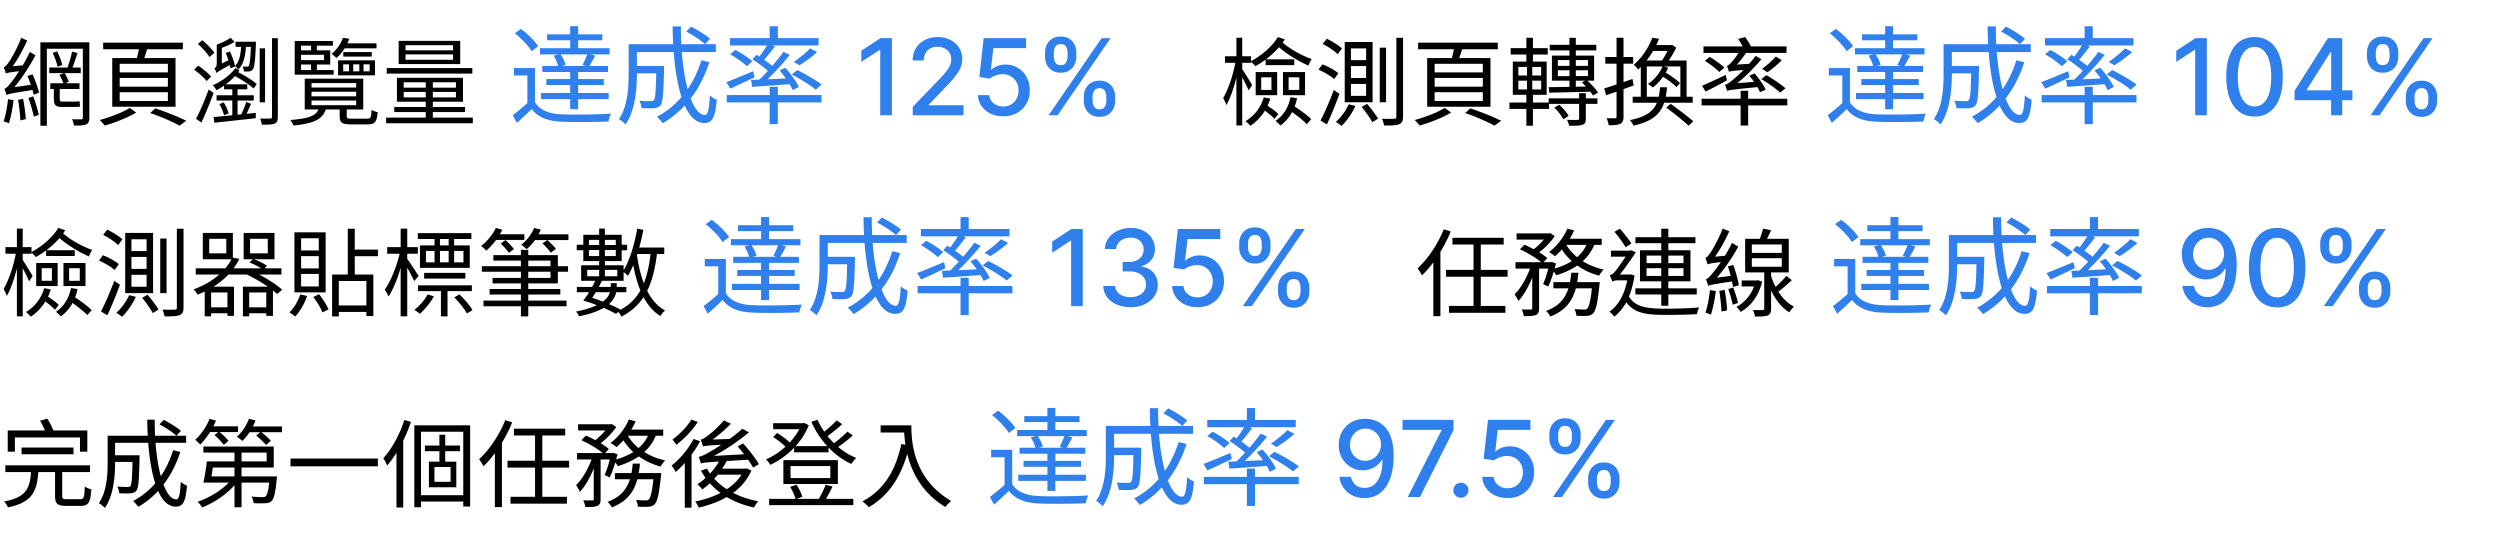
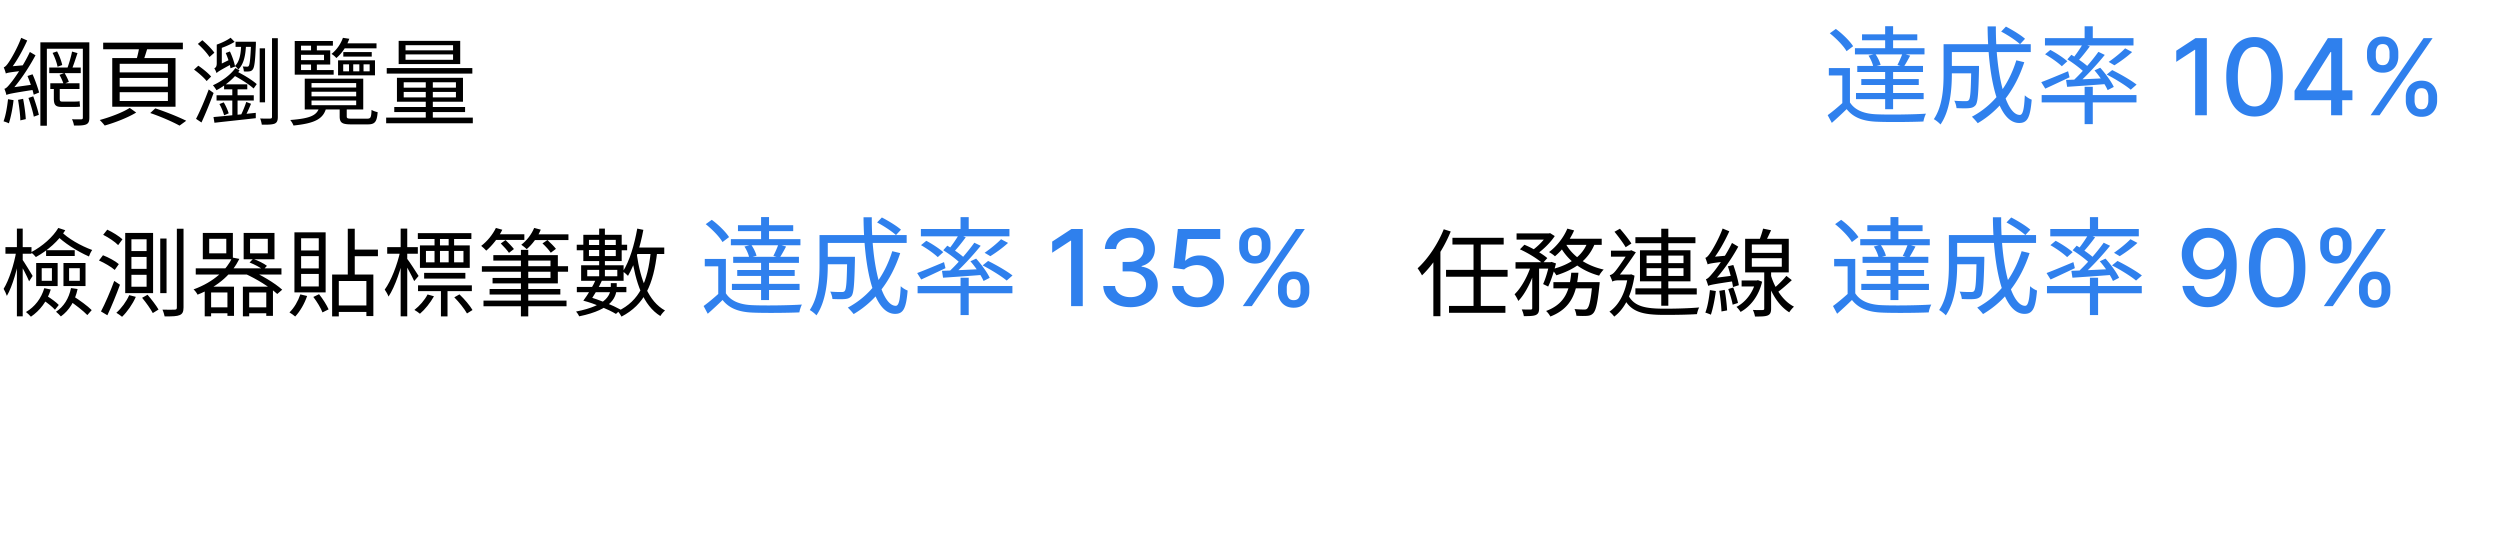
<svg xmlns="http://www.w3.org/2000/svg" width="943" height="201" fill="none">
  <path d="M27.18 19.453c-.36 1.872-1.188 4.68-1.836 6.408l1.62.54c.72-1.62 1.548-4.212 2.268-6.372l-2.052-.576zm-7.344.504c.828 1.62 1.62 3.78 1.872 5.22l1.764-.648c-.288-1.404-1.08-3.564-1.944-5.148l-1.692.576zm-4.608-3.996v31.464h2.448V18.373h14.436V15.96H15.228zm16.02 0v28.368c0 .504-.144.648-.612.684-.468 0-1.944.036-3.492-.036.36.648.684 1.764.756 2.376 2.232.036 3.708-.036 4.608-.432.9-.432 1.188-1.116 1.188-2.592V15.96h-2.448zm-12.672 9.504v2.124h11.88v-2.124h-11.88zm.396 5.94v2.16h11.016v-2.16H18.972zm3.456-3.168c.612 1.044 1.26 2.52 1.548 3.456l1.98-.828c-.288-.9-1.008-2.304-1.62-3.348l-1.908.72zm-12.06.432c.936 2.268 1.98 5.256 2.34 7.056l2.052-.828c-.468-1.692-1.476-4.644-2.484-6.876l-1.908.648zm-3.564 9c.432 2.448.828 5.652.864 7.74l2.052-.468c-.108-2.124-.54-5.256-1.008-7.668l-1.908.396zm-3.78-.252c-.324 2.916-.864 6.156-1.692 8.352.54.144 1.548.504 2.016.756.72-2.232 1.404-5.616 1.764-8.748l-2.088-.36zm-.828-9.684c0-.54 1.548-1.332 1.548-1.332v-.036c2.34-2.88 4.716-7.092 6.516-11.088l-2.268-1.008c-1.44 3.924-3.888 8.064-4.644 9.144-.72 1.08-1.368 1.836-1.944 1.98.288.648.684 1.836.792 2.34zm0 0c.54-.288 1.476-.468 7.092-1.116.036-.504.108-1.404.216-2.052l-6.156.54-1.188.756.036 1.872zm.216 8.1c0-.504 1.584-1.26 1.584-1.26V34.5c3.312-3.6 6.732-8.676 9.396-13.644l-2.124-1.26C9 24.529 5.364 29.713 4.248 31.045c-1.08 1.368-1.872 2.304-2.592 2.448.288.648.684 1.836.756 2.34zm0 0c.684-.36 1.836-.648 10.692-2.016a12.777 12.777 0 01.036-2.016l-9.576 1.332-1.224.828.072 1.872zm8.316 1.116c.756 2.196 1.656 5.112 2.016 7.056l1.908-.684c-.396-1.872-1.296-4.752-2.124-6.984l-1.8.612zm9.576-4.5v4.644c0 2.376.54 3.24 2.916 3.24h4.68c.864 0 1.836 0 2.304-.144a32.3 32.3 0 01-.18-2.016c-.576.144-1.584.144-2.196.144H23.4c-.72 0-.864-.288-.864-1.188v-4.68h-2.232zm24.84-3.06h18.18V32.7h-18.18v-3.312zm0 5.4h18.18V38.1h-18.18v-3.312zm0-10.728h18.18v3.24h-18.18v-3.24zm-2.808-2.16v18.36h23.868V21.9H42.336zm14.328 20.736c4.212 1.44 8.496 3.348 11.052 4.752l2.52-1.836c-2.808-1.404-7.416-3.276-11.664-4.68l-1.908 1.764zM38.916 16.105v2.484h30.06v-2.484h-30.06zm13.716 1.044c-.216 1.656-.756 4.068-1.26 5.652l2.556.468c.576-1.476 1.26-3.672 1.872-5.724l-3.168-.396zm-3.708 23.544c-2.484 1.656-7.416 3.528-11.304 4.572.612.576 1.44 1.512 1.872 2.088 3.852-1.08 8.748-2.988 11.88-4.896l-2.448-1.764zm25.704-24.12c1.62 1.404 3.528 3.528 4.392 4.932l1.836-1.62c-.936-1.368-2.916-3.348-4.536-4.716l-1.692 1.404zm-1.44 9.684c1.692 1.224 3.78 3.06 4.752 4.32l1.692-1.692c-1.008-1.224-3.132-2.952-4.824-4.104l-1.62 1.476zm.756 18.576l2.052 1.368c1.476-3.168 3.24-7.488 4.572-11.124l-1.836-1.332c-1.404 3.852-3.384 8.424-4.788 11.088zm7.74-8.892v1.98h14.04v-1.98h-14.04zm2.844-4.14v1.908h8.748V31.8h-8.748zm-3.996 12.348l.36 2.16c4.032-.468 9.936-1.08 15.588-1.728v-2.016c-5.904.612-12.024 1.26-15.948 1.584zm2.232-4.896c.756 1.296 1.476 3.096 1.764 4.248l1.728-.756c-.324-1.116-1.08-2.844-1.872-4.14l-1.62.648zm10.116-.792c-.432 1.44-1.296 3.528-1.944 4.824l1.548.612c.684-1.224 1.512-3.06 2.196-4.752l-1.8-.684zm-4.032-22.716v1.944h6.408v-1.944h-6.408zm5.868 0v.396c-.252 5.976-.504 8.136-.864 8.676-.18.288-.36.36-.684.324-.288 0-.864 0-1.62-.072.252.468.396 1.332.432 1.872.72.072 1.476.072 1.944 0 .648-.072 1.08-.252 1.44-.792.612-.828.9-3.096 1.152-9.432v-.972h-1.8zm-7.74-1.512c-1.188.9-3.348 1.944-5.22 2.592.216.468.504 1.188.648 1.656 2.016-.648 4.356-1.584 6.084-2.7l-1.512-1.548zm-1.836 5.76c.792 1.8 1.584 4.176 1.8 5.76l1.728-.648c-.288-1.548-1.08-3.888-1.944-5.688l-1.584.576zm2.484 12.924v11.16h1.98v-11.16h-1.98zm-5.94-5.328c.432-.504 1.224-1.008 6.084-3.636-.216-.36-.576-1.08-.792-1.62l-4.824 2.376-.72.864.252 2.016zm7.092-1.908c-1.872 2.664-5.328 5.076-8.46 6.48.468.54 1.008 1.296 1.332 1.872 3.168-1.62 6.624-4.428 8.712-7.488l-1.584-.864zm-.828 2.664c2.7 1.368 6.048 3.528 7.704 5.04l1.188-1.656c-1.728-1.548-5.076-3.6-7.74-4.86l-1.152 1.476zm10.008-10.116v20.376h2.016V18.229h-2.016zm4.644-3.816V44.04c0 .54-.216.684-.684.684-.468.036-2.088.036-3.78-.036.288.72.54 1.764.612 2.34 2.448.036 3.96-.036 4.86-.396.864-.396 1.188-1.08 1.188-2.592V14.413H102.6zm-11.628 2.376c-.108 3.456-.576 6.444-2.376 8.136.468.252 1.008.864 1.26 1.296 2.16-2.052 2.772-5.436 2.952-9.432h-1.836zm-9.288 10.8c0-.72 1.98-1.764 1.98-1.764v-9h-1.908v7.056c0 1.332-.504 1.692-.936 1.908.324.432.72 1.296.864 1.8zm35.82 7.02h16.848v1.728h-16.848v-1.728zm0 3.312h16.848v1.764h-16.848V37.92zm0-6.588h16.848v1.692h-16.848v-1.692zm-2.556-1.656v11.628h22.068V29.677h-22.068zm13.176 10.656v3.528c0 2.448.9 3.06 4.392 3.06h6.192c2.664 0 3.456-.9 3.744-4.608-.72-.144-1.728-.504-2.304-.864-.108 2.952-.36 3.312-1.692 3.312h-5.724c-1.656 0-1.944-.108-1.944-.9v-3.528h-2.664zm-7.668.108c-.864 3.06-3.312 4.248-10.98 4.824.432.504 1.044 1.512 1.224 2.088 8.424-.864 11.376-2.628 12.42-6.912h-2.664zm9.036-20.808v1.728h10.728v-1.728h-10.728zm-.324-3.276v1.872h12.852v-1.872h-12.852zm-11.844-.144v3.384h2.196v-3.384h-2.196zm0 7.236v3.456h2.196v-3.456h-2.196zm-4.716-4.464v1.692h9.612v2.016h-9.612v1.656h11.952v-5.364h-11.952zm24.516 5.292h2.304v2.628h-2.304v-2.628zm-3.888 0h2.304v2.628h-2.304v-2.628zm-3.78 0h2.196v2.628h-2.196v-2.628zm-1.944-1.512v5.652h13.932v-5.652h-13.932zm1.836-8.496c-.72 2.016-2.088 4.32-4.32 6.084.576.288 1.404 1.008 1.836 1.548 2.484-2.124 3.96-4.716 4.896-7.272l-2.412-.36zm-3.78 1.188h-14.4v12.708h14.688v-1.728h-12.312V17.22h12.024v-1.764zm27.396 5.076h17.928v2.016h-17.928v-2.016zm0-3.492h17.928v1.944h-17.928V17.04zm-2.592-1.62v8.748h23.22V15.42h-23.22zm1.908 19.26h19.692v2.052H152.28V34.68zm0-3.636h19.692v2.016H152.28v-2.016zm-2.556-1.692v9.036h24.912v-9.036h-24.912zm10.872.612V45.48h2.664V29.965h-2.664zm-14.724-4.284v2.088h32.292V25.68h-32.292zm2.844 14.688v1.908h26.712v-1.908h-26.712zm-3.06 3.996v2.124h32.688v-2.124h-32.688z" fill="#000" />
-   <path d="M201.8 25.673h-7.96v2.8h5.08v11.36h2.88v-14.16zm0 12.96h-2.6c-1.88 1.72-4.04 3.52-5.8 4.8l1.56 2.92c2-1.76 3.84-3.48 5.6-5.2 2.48 3.16 6.12 4.56 11.4 4.76 4.48.2 13.04.12 17.56-.08.12-.88.6-2.28.96-2.96-4.84.32-14.08.44-18.52.24-4.76-.16-8.28-1.52-10.16-4.48zm-7.6-26.08c2.44 1.96 5.2 4.76 6.32 6.76l2.48-1.88c-1.24-1.96-4.04-4.72-6.52-6.52l-2.28 1.64zm14.6 8.44c.84 1.28 1.6 3.04 1.8 4.2l2.76-.72c-.28-1.16-1.08-2.88-2-4.12l-2.56.64zm-2.44-8.04v2.24h20.84v-2.24h-20.84zm-.28 16.88v2.24h21.68v-2.24h-21.68zm-1.52-4.96v2.28h24.8v-2.28h-24.8zm-.88-6.68v2.32h26.24v-2.32h-26.24zm.4 16.88v2.32h25.52v-2.32h-25.52zm11-25.2v9.8h3v-9.8h-3zm0 16.04v15.28h3v-15.28h-3zm6.52-5.72c-.4 1.2-1.24 3.08-1.88 4.32l2.36.72c.72-1.08 1.6-2.68 2.44-4.24l-2.92-.8zm17.2 4.68v2.8h9.96v-2.8h-9.96zm8.76 0v.52c-.12 8.64-.32 11.64-.92 12.36-.28.36-.68.4-1.24.4-.68 0-2.44 0-4.24-.16.44.76.76 1.92.84 2.8 1.96.08 3.76.12 4.8 0 1.12-.12 1.76-.4 2.4-1.12.84-1.12 1.08-4.48 1.28-13.52v-1.28h-2.92zm11.28-12.96c2.52 1.32 5.6 3.36 7.12 4.76l1.88-2.04c-1.56-1.4-4.72-3.32-7.2-4.6l-1.8 1.88zm5.72 10.84c-3 9.64-8.64 16.96-16.76 21.28.64.6 1.76 1.84 2.2 2.44 8.2-4.84 14.16-12.56 17.56-23l-3-.72zm-25.52-6.08v2.96H270v-2.96h-30.96zm-1.92 0v11.24c0 5.24-.36 12.12-3.68 17.04.72.36 2 1.4 2.52 2 3.64-5.24 4.28-13.32 4.28-19v-11.28h-3.12zm16.6-6.72c.16 19.16 3.76 36.44 11.92 36.44 3.04 0 4.16-1.96 4.72-8.8-.8-.28-1.92-.96-2.6-1.64-.24 5.32-.76 7.4-1.88 7.4-5.2 0-9.12-15-9.04-33.4h-3.12zm36.6-.04v5.6h3.08v-5.6h-3.08zm0 22.84v14.08h3.08v-14.08h-3.08zm-16.2 3.12v2.76h35.76v-2.76h-35.76zm1.24-21.48v2.76h33.4v-2.76h-33.4zm30.24 3.84c-1.52 1.6-4.24 3.76-6.2 5.12l2.16 1.28c2.04-1.28 4.64-3.12 6.68-5l-2.64-1.4zm-15.92-1.72c-1 1.72-2.76 4.32-4.16 5.92l1.96.92c1.48-1.52 3.28-3.76 4.8-5.84l-2.6-1zm5.84 3.04c-2.56 3.6-6.88 8.56-10.28 11.56l1.8 1.04c3.4-2.88 7.76-7.56 10.88-11.44l-2.4-1.16zm-11.72 2.84c2.36 1.48 5.28 3.68 6.68 5.16l1.56-2c-1.44-1.44-4.44-3.52-6.72-4.88l-1.52 1.72zm-.48 7.76l.4 2.6c4.12-.28 9.6-.64 15.04-1.08v-2.2c-5.76.28-11.56.56-15.44.68zm10.72-3.6c1.96 2.24 4.08 5.4 4.96 7.44l2.32-1.2c-.92-2-3.12-5.04-5.12-7.24l-2.16 1zm-20.08 4.44l1.52 2.44c2.64-1.2 5.96-2.76 9.16-4.28l-.56-2.28c-3.72 1.56-7.56 3.16-10.12 4.12zm1.44-10.52c2.24 1.28 4.96 3.2 6.32 4.52l2.08-1.88c-1.4-1.28-4.2-3.12-6.4-4.28l-2 1.64zm23.24 7.64c3.12 1.6 7.12 4.08 9.08 5.72l2.2-1.92c-2.08-1.64-6.12-3.96-9.2-5.48l-2.08 1.68zm37.781-13.731v29.09h-4.403V18.786h-.171l-6.96 4.546v-4.205l7.259-4.744h4.275zm7.869 29.09v-3.181l9.844-10.199a54.605 54.605 0 002.6-2.912c.691-.843 1.207-1.643 1.548-2.4a5.815 5.815 0 00.511-2.415c0-.966-.227-1.8-.681-2.5a4.46 4.46 0 00-1.861-1.634c-.786-.388-1.672-.582-2.657-.582-1.041 0-1.95.213-2.727.639a4.386 4.386 0 00-1.79 1.804c-.416.777-.625 1.686-.625 2.727h-4.19c0-1.77.407-3.319 1.222-4.645.814-1.325 1.931-2.353 3.352-3.082 1.42-.739 3.035-1.108 4.844-1.108 1.827 0 3.437.365 4.829 1.094 1.402.72 2.495 1.704 3.281 2.954.786 1.24 1.179 2.642 1.179 4.205 0 1.08-.203 2.135-.61 3.168-.398 1.032-1.094 2.182-2.088 3.451-.995 1.26-2.377 2.789-4.148 4.588l-5.781 6.051v.214h13.096v3.764H344.29zm34.134.398c-1.78 0-3.381-.34-4.801-1.022-1.411-.692-2.538-1.639-3.381-2.841-.843-1.203-1.292-2.576-1.349-4.12h4.261c.104 1.25.658 2.278 1.662 3.083 1.004.805 2.206 1.207 3.608 1.207 1.117 0 2.107-.255 2.969-.767a5.501 5.501 0 002.045-2.145c.502-.909.753-1.946.753-3.11 0-1.184-.256-2.24-.767-3.168a5.663 5.663 0 00-2.116-2.188c-.891-.53-1.913-.8-3.069-.81-.88 0-1.766.152-2.656.455-.89.303-1.61.701-2.159 1.193l-4.02-.596 1.634-14.66h15.994v3.765h-12.344l-.923 8.14h.17c.569-.55 1.321-1.01 2.259-1.379a8.292 8.292 0 013.04-.554c1.77 0 3.347.422 4.73 1.264a8.984 8.984 0 013.281 3.452c.805 1.45 1.203 3.116 1.193 5 .01 1.885-.416 3.566-1.278 5.043a9.256 9.256 0 01-3.551 3.494c-1.506.843-3.234 1.264-5.185 1.264zm30.387-5.852v-1.534c0-1.099.227-2.102.682-3.011a5.44 5.44 0 012.017-2.202c.89-.559 1.965-.838 3.224-.838 1.288 0 2.368.274 3.239.824a5.277 5.277 0 011.974 2.201c.455.919.682 1.928.682 3.026v1.534c0 1.099-.227 2.107-.682 3.026a5.461 5.461 0 01-2.002 2.201c-.872.55-1.942.824-3.211.824-1.278 0-2.358-.274-3.238-.824a5.457 5.457 0 01-2.003-2.201c-.455-.919-.682-1.927-.682-3.026zm3.31-1.534v1.534c0 .815.194 1.553.582 2.216.388.663 1.065.994 2.031.994.957 0 1.624-.331 2.003-.994a4.384 4.384 0 00.568-2.216v-1.534c0-.814-.184-1.553-.554-2.216-.359-.663-1.032-.994-2.017-.994-.947 0-1.619.331-2.017.994a4.23 4.23 0 00-.596 2.216zM394.18 21.37v-1.534c0-1.098.228-2.107.682-3.025a5.448 5.448 0 012.017-2.202c.89-.55 1.965-.824 3.225-.824 1.288 0 2.367.275 3.238.824a5.273 5.273 0 011.975 2.202c.445.918.667 1.927.667 3.025v1.534c0 1.099-.227 2.107-.681 3.026a5.368 5.368 0 01-1.989 2.202c-.871.549-1.941.824-3.21.824-1.288 0-2.372-.275-3.253-.824a5.502 5.502 0 01-1.989-2.202c-.454-.919-.682-1.927-.682-3.026zm3.324-1.534v1.534c0 .815.19 1.553.568 2.216.389.663 1.066.995 2.032.995.947 0 1.61-.332 1.988-.995a4.296 4.296 0 00.583-2.216v-1.534a4.48 4.48 0 00-.554-2.216c-.37-.663-1.042-.994-2.017-.994-.947 0-1.62.331-2.017.994a4.296 4.296 0 00-.583 2.216zm-1.974 23.637l20-29.091h3.395l-20 29.09h-3.395z" fill="#2F80ED" />
-   <path d="M462.052 21.217V23.7h9.828v-2.484h-9.828zm4.32-6.984v33.084h2.196V14.233h-2.196zm-.216 8.46c-.828 5.004-2.808 11.088-4.788 14.256.396.684.972 1.872 1.224 2.664 2.124-3.6 4.104-10.62 5.004-16.308l-1.44-.612zm2.196 3.06l-1.044 1.116c.828 1.404 2.988 5.508 3.672 7.236l1.332-2.016c-.612-1.044-3.24-5.364-3.96-6.336zm9.036-3.384v2.196h10.8v-2.196h-10.8zm-1.656 6.804h3.852v4.752h-3.852v-4.752zm-2.088-1.98v8.712h8.1v-8.712h-8.1zm12.42 1.98h4.032v4.752h-4.032v-4.752zm-2.124-1.98v8.712h8.316v-8.712h-8.316zm-7.236 9.504c-1.152 3.924-3.6 7.056-6.912 9 .576.432 1.476 1.296 1.872 1.764 3.348-2.268 6.12-5.796 7.488-10.26l-2.448-.504zm-.396 4.5c1.584 1.044 3.492 2.592 4.428 3.636l1.44-1.8c-.936-1.008-2.916-2.448-4.5-3.42l-1.368 1.584zm10.476-4.536c-.792 3.924-2.736 7.02-5.652 8.928.54.432 1.476 1.332 1.836 1.764 3.132-2.268 5.328-5.76 6.3-10.332l-2.484-.36zm-.756 4.68c2.412 1.584 5.436 3.96 6.912 5.508l1.656-1.872c-1.476-1.512-4.608-3.78-7.02-5.292l-1.548 1.656zm-4.032-27.36c-2.016 3.384-5.94 6.912-10.296 9.18.576.432 1.44 1.296 1.836 1.8 4.5-2.484 8.604-6.12 11.088-10.116l-2.628-.864zm.936 1.188l-1.908 1.26c2.88 3.096 8.172 6.408 12.528 8.316.216-.684.756-1.8 1.224-2.448-4.14-1.476-9.324-4.392-11.844-7.128zm26.64 9.756h5.724v4.5h-5.724v-4.5zm0 6.732h5.724v4.5h-5.724v-4.5zm0-13.392h5.724v4.428h-5.724v-4.428zm-2.34-2.412v22.716h10.512V15.853h-10.512zm6.372 24.48c1.476 1.764 3.24 4.248 4.032 5.76l2.16-1.332c-.828-1.476-2.664-3.852-4.14-5.58l-2.052 1.152zm-4.86-1.008c-1.08 2.448-2.952 4.968-4.86 6.66.612.36 1.656 1.08 2.16 1.512 1.908-1.836 3.96-4.716 5.184-7.524l-2.484-.648zm17.964-25.056v29.736c0 .612-.216.792-.828.792-.576.036-2.484.072-4.608 0 .36.72.684 1.872.828 2.556 2.952 0 4.644-.036 5.688-.504 1.008-.432 1.44-1.188 1.44-2.88v-29.7h-2.52zm-6.264 3.708v20.592h2.376V17.977h-2.376zm-21.528-1.404c2.016 1.008 4.5 2.664 5.652 3.888l1.62-2.196c-1.224-1.152-3.708-2.7-5.724-3.636l-1.548 1.944zm-1.584 9.684c2.124.936 4.68 2.448 5.94 3.564l1.548-2.196c-1.26-1.116-3.852-2.52-5.976-3.348l-1.512 1.98zm.756 19.224l2.412 1.44c1.584-3.348 3.384-7.776 4.752-11.52l-2.16-1.44c-1.476 4.032-3.528 8.748-5.004 11.52zm43.056-16.092h18.18V32.7h-18.18v-3.312zm0 5.4h18.18V38.1h-18.18v-3.312zm0-10.728h18.18v3.24h-18.18v-3.24zm-2.808-2.16v18.36h23.868V21.9h-23.868zm14.328 20.736c4.212 1.44 8.496 3.348 11.052 4.752l2.52-1.836c-2.808-1.404-7.416-3.276-11.664-4.68l-1.908 1.764zm-17.748-26.532v2.484h30.06v-2.484h-30.06zm13.716 1.044c-.216 1.656-.756 4.068-1.26 5.652l2.556.468c.576-1.476 1.26-3.672 1.872-5.724l-3.168-.396zm-3.708 23.544c-2.484 1.656-7.416 3.528-11.304 4.572.612.576 1.44 1.512 1.872 2.088 3.852-1.08 8.748-2.988 11.88-4.896l-2.448-1.764zm39.636-23.796v2.124h17.568v-2.124H584.56zm-.396 20.196v2.088h18.396v-2.088h-18.396zm7.848-22.824v19.404h2.376V14.269h-2.376zm-4.392 12.24h11.376v2.196H587.62v-2.196zm0-3.852h11.376v2.196H587.62v-2.196zm-2.232-1.692v9.468H601.3v-9.468h-15.912zM584.2 32.88l.18 2.088c4.14-.108 10.188-.216 16.056-.396l.036-1.98c-6.12.144-12.24.252-16.272.288zm11.448 2.268v9.54c0 .396-.108.504-.612.54-.468.036-2.124.036-3.96-.036.324.648.684 1.548.792 2.232 2.448 0 3.996 0 5.04-.36 1.008-.36 1.26-1.008 1.26-2.34v-9.576h-2.52zm-9.36 5.472c1.368 1.26 2.772 3.096 3.384 4.392l2.016-1.296c-.684-1.26-2.124-2.988-3.564-4.212l-1.836 1.116zm10.368-9.54c1.62 1.476 3.42 3.564 4.212 4.968l1.908-1.116c-.864-1.368-2.664-3.348-4.32-4.788l-1.8.936zm-26.82-12.924v2.412h13.968v-2.412h-13.968zm-.468 20.52v2.412h14.94v-2.412h-14.94zm6.372-24.408v9.828h2.484v-9.828h-2.484zm.252 9.972v10.476h-.252v12.708h2.484V34.717h-.252V24.24h-1.98zm-3.276 6.192h8.604v3.312h-8.604v-3.312zm0-5.184h8.604v3.24h-8.604v-3.24zm-2.088-2.016V35.76h12.78V23.233h-12.78zm34.488 10.116l.72 2.592c2.988-1.044 6.768-2.412 10.368-3.708l-.432-2.448c-3.924 1.368-7.956 2.736-10.656 3.564zm.396-11.844v2.52h10.512v-2.52h-10.512zm4.248-7.272v29.772c0 .468-.144.612-.576.612-.432 0-1.728 0-3.168-.036.324.792.684 1.944.792 2.664 2.16 0 3.492-.108 4.356-.54.9-.468 1.224-1.224 1.224-2.736V14.233h-2.628zm13.5 0c-1.224 3.204-3.528 7.236-7.056 10.224.54.36 1.332 1.188 1.692 1.764 3.852-3.42 6.336-7.74 7.92-11.592l-2.556-.396zm.072 2.772l-1.296 2.196h8.388v-2.196h-7.092zm-4.428 5.832v14.436h2.268V25.069h12.672v12.204h2.34V22.837h-17.28zm-3.06 13.644v2.268h22.644V36.48h-22.644zm10.332-3.564C625.6 39.613 623.908 43.5 614.8 45.3c.468.54 1.116 1.476 1.332 2.088 9.864-2.16 11.952-6.732 12.672-14.472h-2.628zm3.564-15.912v.468c-.648 1.692-1.908 4.176-3.132 5.652.54.288 1.368.792 1.8 1.116 1.296-1.584 2.88-4.14 3.852-6.3l-1.584-1.044-.432.108h-.504zm-2.592 7.956c-1.116 2.7-3.132 5.112-5.544 6.696.54.324 1.44.972 1.836 1.332 2.304-1.728 4.572-4.5 5.796-7.488l-2.088-.54zm-.792 3.384c2.124 1.296 4.752 3.168 6.012 4.5l1.332-1.512c-1.296-1.296-3.924-3.132-6.048-4.32l-1.296 1.332zm2.16 12.24c2.844 2.124 6.588 5.076 8.424 6.84l1.764-1.692c-1.944-1.692-5.76-4.572-8.532-6.588l-1.656 1.44zm28.044-6.336v13.104h2.844V34.249h-2.844zm-14.724 2.988v2.52h32.328v-2.52h-32.328zm.72-19.728v2.448h31.32v-2.448h-31.32zm27.252 3.816c-1.224 1.44-3.492 3.456-5.112 4.644l1.98 1.296a36.435 36.435 0 005.4-4.572l-2.268-1.368zm-9.972 7.236c1.62 1.872 3.348 4.536 4.032 6.192l2.16-.936c-.756-1.692-2.556-4.248-4.212-6.12l-1.98.864zm-17.82 3.78l1.332 2.196c2.412-1.188 5.328-2.736 8.1-4.248l-.54-2.016c-3.276 1.548-6.66 3.132-8.892 4.068zm1.044-9.396c1.944 1.188 4.32 3.024 5.436 4.212l1.944-1.656c-1.224-1.188-3.636-2.916-5.544-4.032l-1.836 1.476zm21.276 6.876c2.52 1.476 5.616 3.672 7.128 5.112l2.016-1.62c-1.62-1.476-4.788-3.564-7.2-4.968l-1.944 1.476zm-12.168-2.736c0-.54 1.548-1.224 1.548-1.224v-.072c1.836-1.656 3.852-4.14 5.436-6.696l-2.34-.936c-1.224 2.376-3.24 4.86-3.816 5.472-.576.648-1.116 1.08-1.62 1.188.288.612.648 1.764.792 2.268zm0 0c.576-.252 1.62-.432 7.848-.864.072-.576.288-1.548.468-2.196l-7.02.432-1.332.756.036 1.872zm-.72 7.2c0-.504 1.62-1.188 1.62-1.188v-.072c3.852-2.7 7.848-6.552 11.34-10.692l-2.16-1.26c-2.988 3.996-7.272 7.992-8.64 9.036-1.188 1.008-2.124 1.728-2.952 1.836.288.648.648 1.836.792 2.34zm0 0c.792-.324 2.052-.54 12.312-1.512-.072-.504-.036-1.44.036-2.088l-11.016.9-1.404.828.072 1.872zm4.176-19.62c.864 1.26 1.872 2.988 2.268 4.104l2.736-.864c-.468-1.08-1.44-2.7-2.34-3.924l-2.664.684z" fill="#000" />
  <path d="M697.8 25.673h-7.96v2.8h5.08v11.36h2.88v-14.16zm0 12.96h-2.6c-1.88 1.72-4.04 3.52-5.8 4.8l1.56 2.92c2-1.76 3.84-3.48 5.6-5.2 2.48 3.16 6.12 4.56 11.4 4.76 4.48.2 13.04.12 17.56-.08.12-.88.6-2.28.96-2.96-4.84.32-14.08.44-18.52.24-4.76-.16-8.28-1.52-10.16-4.48zm-7.6-26.08c2.44 1.96 5.2 4.76 6.32 6.76l2.48-1.88c-1.24-1.96-4.04-4.72-6.52-6.52l-2.28 1.64zm14.6 8.44c.84 1.28 1.6 3.04 1.8 4.2l2.76-.72c-.28-1.16-1.08-2.88-2-4.12l-2.56.64zm-2.44-8.04v2.24h20.84v-2.24h-20.84zm-.28 16.88v2.24h21.68v-2.24h-21.68zm-1.52-4.96v2.28h24.8v-2.28h-24.8zm-.88-6.68v2.32h26.24v-2.32h-26.24zm.4 16.88v2.32h25.52v-2.32h-25.52zm11-25.2v9.8h3v-9.8h-3zm0 16.04v15.28h3v-15.28h-3zm6.52-5.72c-.4 1.2-1.24 3.08-1.88 4.32l2.36.72c.72-1.08 1.6-2.68 2.44-4.24l-2.92-.8zm17.2 4.68v2.8h9.96v-2.8h-9.96zm8.76 0v.52c-.12 8.64-.32 11.64-.92 12.36-.28.36-.68.4-1.24.4-.68 0-2.44 0-4.24-.16.44.76.76 1.92.84 2.8 1.96.08 3.76.12 4.8 0 1.12-.12 1.76-.4 2.4-1.12.84-1.12 1.08-4.48 1.28-13.52v-1.28h-2.92zm11.28-12.96c2.52 1.32 5.6 3.36 7.12 4.76l1.88-2.04c-1.56-1.4-4.72-3.32-7.2-4.6l-1.8 1.88zm5.72 10.84c-3 9.64-8.64 16.96-16.76 21.28.64.6 1.76 1.84 2.2 2.44 8.2-4.84 14.16-12.56 17.56-23l-3-.72zm-25.52-6.08v2.96H766v-2.96h-30.96zm-1.92 0v11.24c0 5.24-.36 12.12-3.68 17.04.72.36 2 1.4 2.52 2 3.64-5.24 4.28-13.32 4.28-19v-11.28h-3.12zm16.6-6.72c.16 19.16 3.76 36.44 11.92 36.44 3.04 0 4.16-1.96 4.72-8.8-.8-.28-1.92-.96-2.6-1.64-.24 5.32-.76 7.4-1.88 7.4-5.2 0-9.12-15-9.04-33.4h-3.12zm36.6-.04v5.6h3.08v-5.6h-3.08zm0 22.84v14.08h3.08v-14.08h-3.08zm-16.2 3.12v2.76h35.76v-2.76h-35.76zm1.24-21.48v2.76h33.4v-2.76h-33.4zm30.24 3.84c-1.52 1.6-4.24 3.76-6.2 5.12l2.16 1.28c2.04-1.28 4.64-3.12 6.68-5l-2.64-1.4zm-15.92-1.72c-1 1.72-2.76 4.32-4.16 5.92l1.96.92c1.48-1.52 3.28-3.76 4.8-5.84l-2.6-1zm5.84 3.04c-2.56 3.6-6.88 8.56-10.28 11.56l1.8 1.04c3.4-2.88 7.76-7.56 10.88-11.44l-2.4-1.16zm-11.72 2.84c2.36 1.48 5.28 3.68 6.68 5.16l1.56-2c-1.44-1.44-4.44-3.52-6.72-4.88l-1.52 1.72zm-.48 7.76l.4 2.6c4.12-.28 9.6-.64 15.04-1.08v-2.2c-5.76.28-11.56.56-15.44.68zm10.72-3.6c1.96 2.24 4.08 5.4 4.96 7.44l2.32-1.2c-.92-2-3.12-5.04-5.12-7.24l-2.16 1zm-20.08 4.44l1.52 2.44c2.64-1.2 5.96-2.76 9.16-4.28l-.56-2.28c-3.72 1.56-7.56 3.16-10.12 4.12zm1.44-10.52c2.24 1.28 4.96 3.2 6.32 4.52l2.08-1.88c-1.4-1.28-4.2-3.12-6.4-4.28l-2 1.64zm23.24 7.64c3.12 1.6 7.12 4.08 9.08 5.72l2.2-1.92c-2.08-1.64-6.12-3.96-9.2-5.48l-2.08 1.68zm37.781-13.731v29.09h-4.403V18.786h-.171l-6.96 4.546v-4.205l7.259-4.744h4.275zm17.997 29.574c-2.244-.01-4.162-.602-5.753-1.776-1.59-1.174-2.807-2.883-3.65-5.128-.843-2.244-1.264-4.948-1.264-8.11 0-3.154.421-5.848 1.264-8.083.852-2.235 2.074-3.94 3.665-5.114 1.6-1.174 3.513-1.761 5.738-1.761 2.226 0 4.134.592 5.725 1.776 1.591 1.174 2.808 2.878 3.65 5.113.853 2.226 1.279 4.915 1.279 8.068 0 3.173-.422 5.881-1.264 8.125-.843 2.235-2.06 3.944-3.651 5.128-1.591 1.174-3.504 1.762-5.739 1.762zm0-3.793c1.97 0 3.509-.961 4.617-2.883 1.117-1.923 1.676-4.702 1.676-8.339 0-2.414-.256-4.455-.767-6.122-.502-1.676-1.226-2.945-2.173-3.807-.938-.87-2.055-1.306-3.353-1.306-1.96 0-3.499.966-4.616 2.897-1.118 1.932-1.681 4.711-1.69 8.338 0 2.425.25 4.475.752 6.151.512 1.667 1.236 2.93 2.174 3.793.937.852 2.064 1.278 3.38 1.278zm15.082-2.372V34.24l12.571-19.858h2.798v5.227h-1.775l-8.992 14.233v.227h17.23v3.722H865.5zm13.793 5.682V36.71l.028-1.619v-20.71h4.162v29.09h-4.19zm28.174-5.455v-1.534c0-1.099.228-2.102.682-3.011a5.447 5.447 0 012.017-2.202c.89-.559 1.965-.838 3.225-.838 1.288 0 2.367.274 3.238.824a5.279 5.279 0 011.975 2.201c.454.919.682 1.928.682 3.026v1.534c0 1.099-.228 2.107-.682 3.026a5.464 5.464 0 01-2.003 2.201c-.871.55-1.941.824-3.21.824-1.279 0-2.358-.274-3.239-.824a5.464 5.464 0 01-2.003-2.201c-.454-.919-.682-1.927-.682-3.026zm3.31-1.534v1.534c0 .815.194 1.553.582 2.216.389.663 1.066.994 2.032.994.956 0 1.624-.331 2.002-.994a4.385 4.385 0 00.569-2.216v-1.534a4.48 4.48 0 00-.554-2.216c-.36-.663-1.033-.994-2.017-.994-.947 0-1.62.331-2.017.994a4.222 4.222 0 00-.597 2.216zm-17.94-15.114v-1.534c0-1.098.227-2.107.681-3.025a5.444 5.444 0 012.018-2.202c.89-.55 1.964-.824 3.224-.824 1.288 0 2.367.275 3.239.824a5.277 5.277 0 011.974 2.202c.445.918.668 1.927.668 3.025v1.534c0 1.099-.228 2.107-.682 3.026a5.36 5.36 0 01-1.989 2.202c-.871.549-1.941.824-3.21.824-1.288 0-2.372-.275-3.253-.824a5.502 5.502 0 01-1.989-2.202c-.454-.919-.681-1.927-.681-3.026zm3.324-1.534v1.534c0 .815.189 1.553.568 2.216.388.663 1.065.995 2.031.995.947 0 1.61-.332 1.989-.995a4.305 4.305 0 00.582-2.216v-1.534a4.48 4.48 0 00-.554-2.216c-.369-.663-1.042-.994-2.017-.994-.947 0-1.619.331-2.017.994a4.305 4.305 0 00-.582 2.216zm-1.975 23.637l20-29.091h3.395l-20 29.09h-3.395z" fill="#2F80ED" />
  <path d="M2.052 93.217V95.7h9.828v-2.484H2.052zm4.32-6.984v33.084h2.196V86.233H6.372zm-.216 8.46c-.828 5.004-2.808 11.088-4.788 14.256.396.684.972 1.872 1.224 2.664 2.124-3.6 4.104-10.62 5.004-16.308l-1.44-.612zm2.196 3.06l-1.044 1.116c.828 1.404 2.988 5.508 3.672 7.236l1.332-2.016c-.612-1.044-3.24-5.364-3.96-6.336zm9.036-3.384v2.196h10.8v-2.196h-10.8zm-1.656 6.804h3.852v4.752h-3.852v-4.752zm-2.088-1.98v8.712h8.1v-8.712h-8.1zm12.42 1.98h4.032v4.752h-4.032v-4.752zm-2.124-1.98v8.712h8.316v-8.712H23.94zm-7.236 9.504c-1.152 3.924-3.6 7.056-6.912 9 .576.432 1.476 1.296 1.872 1.764 3.348-2.268 6.12-5.796 7.488-10.26l-2.448-.504zm-.396 4.5c1.584 1.044 3.492 2.592 4.428 3.636l1.44-1.8c-.936-1.008-2.916-2.448-4.5-3.42l-1.368 1.584zm10.476-4.536c-.792 3.924-2.736 7.02-5.652 8.928.54.432 1.476 1.332 1.836 1.764 3.132-2.268 5.328-5.76 6.3-10.332l-2.484-.36zm-.756 4.68c2.412 1.584 5.436 3.96 6.912 5.508l1.656-1.872c-1.476-1.512-4.608-3.78-7.02-5.292l-1.548 1.656zm-4.032-27.36c-2.016 3.384-5.94 6.912-10.296 9.18.576.432 1.44 1.296 1.836 1.8 4.5-2.484 8.604-6.12 11.088-10.116l-2.628-.864zm.936 1.188l-1.908 1.26c2.88 3.096 8.172 6.408 12.528 8.316.216-.684.756-1.8 1.224-2.448-4.14-1.476-9.324-4.392-11.844-7.128zm26.64 9.756h5.724v4.5h-5.724v-4.5zm0 6.732h5.724v4.5h-5.724v-4.5zm0-13.392h5.724v4.428h-5.724v-4.428zm-2.34-2.412v22.716h10.512V87.853H47.232zm6.372 24.48c1.476 1.764 3.24 4.248 4.032 5.76l2.16-1.332c-.828-1.476-2.664-3.852-4.14-5.58l-2.052 1.152zm-4.86-1.008c-1.08 2.448-2.952 4.968-4.86 6.66.612.36 1.656 1.08 2.16 1.512 1.908-1.836 3.96-4.716 5.184-7.524l-2.484-.648zm17.964-25.056v29.736c0 .612-.216.792-.828.792-.576.036-2.484.072-4.608 0 .36.72.684 1.872.828 2.556 2.952 0 4.644-.036 5.688-.504 1.008-.432 1.44-1.188 1.44-2.88v-29.7h-2.52zm-6.264 3.708v20.592h2.376V89.977h-2.376zm-21.528-1.404c2.016 1.008 4.5 2.664 5.652 3.888l1.62-2.196c-1.224-1.152-3.708-2.7-5.724-3.636l-1.548 1.944zm-1.584 9.684c2.124.936 4.68 2.448 5.94 3.564l1.548-2.196c-1.26-1.116-3.852-2.52-5.976-3.348l-1.512 1.98zm.756 19.224l2.412 1.44c1.584-3.348 3.384-7.776 4.752-11.52l-2.16-1.44c-1.476 4.032-3.528 8.748-5.004 11.52zm40.824-27.396h6.444v5.472h-6.444v-5.472zM76.5 87.853v9.936h11.34v-9.936H76.5zm17.82 2.232h6.696v5.472H94.32v-5.472zm-2.412-2.232v9.936h11.628v-9.936H91.908zm-18.072 13.356v2.34h32.328v-2.34H73.836zm4.608 14.724v2.232h8.748v-2.232h-8.748zm14.328 0v2.232h9.072v-2.232h-9.072zm-15.552-7.812v11.196h2.412v-9h6.156v8.82h2.484v-11.016H77.22zm14.4 0v11.196h2.376v-9h6.444v8.82h2.52v-11.016H91.62zm-3.996-10.98c-1.98 4.392-6.804 9.18-14.616 12.024.54.432 1.224 1.368 1.512 1.98 8.172-3.204 13.212-8.28 15.768-13.5l-2.664-.504zm6.516 1.872c1.8.684 4.032 1.872 5.148 2.772l1.404-1.512c-1.152-.9-3.42-2.016-5.22-2.628l-1.332 1.368zm-2.052 4.068c4.932 2.232 9.72 5.256 12.492 7.812l1.872-1.62c-2.88-2.592-7.956-5.58-12.924-7.776l-1.44 1.584zm40.464-8.928v2.484h10.008v-2.484h-10.008zm-5.94 21.06v2.448h12.996v-2.448h-12.996zm-1.332-11.664v15.804h2.52v-13.356h10.404v13.212h2.628v-15.66H125.28zm5.904-17.28V104.7h2.628V86.269h-2.628zm-17.892 24.768c-.864 2.556-2.34 5.112-4.104 6.804.612.36 1.692 1.116 2.16 1.548 1.8-1.908 3.492-4.788 4.5-7.74l-2.556-.612zm4.896.972c1.368 1.764 2.844 4.212 3.456 5.832l2.304-1.152c-.684-1.584-2.16-3.924-3.6-5.724l-2.16 1.044zm-4.608-15.408h6.66v4.644h-6.66v-4.644zm0 6.732h6.66v4.716h-6.66v-4.716zm0-13.464h6.66v4.608h-6.66v-4.608zm-2.52-2.232v22.644h11.772V87.637H111.06zm52.848 1.512v10.908h2.052V89.149h-2.052zm5.328 0v10.908h2.052V89.149h-2.052zm2.124 23.004c1.8 1.8 3.852 4.392 4.788 6.084l2.088-1.296c-.972-1.656-3.024-4.104-4.932-5.904l-1.944 1.116zm-10.08-1.08c-1.116 2.16-3.024 4.32-4.968 5.832.612.324 1.62 1.044 2.088 1.44 1.908-1.62 3.924-4.14 5.292-6.588l-2.412-.684zm-3.672-23.148v2.232h20.196v-2.232h-20.196zm2.376 15.012v2.16h15.552v-2.16h-15.552zm-2.304 4.68v2.196h20.304v-2.196H157.68zm2.988-12.96h14.148v4.284h-14.148v-4.284zm-2.268-2.088v8.46h18.792v-8.46H158.4zm7.92 16.164v10.62h2.484v-10.62h-2.484zm-20.268-15.516V95.7h11.556v-2.484h-11.556zm5.076-6.984v33.084h2.484V86.233h-2.484zm-.18 8.604c-1.044 4.932-3.456 11.196-5.832 14.4.468.648 1.152 1.836 1.44 2.628 2.448-3.672 4.86-10.764 5.976-16.416l-1.584-.612zm2.52 2.628l-1.296 1.008c.936 1.476 3.276 5.76 4.068 7.56l1.656-1.944c-.684-1.08-3.6-5.652-4.428-6.624zm28.296 2.952v2.088h32.508v-2.088h-32.508zm2.916 8.604v2.088h26.676v-2.088H184.68zm-2.304 4.356v2.16h31.32v-2.16h-31.32zm3.708-17.136v2.052h21.564v6.552h-21.852v2.052h24.624V96.241h-24.336zm10.404-1.98v25.092h2.772V94.261h-2.772zm-10.152-5.904v2.16h11.448v-2.16h-11.448zm14.58.036v2.16h13.5v-2.16h-13.5zm-13.86-2.412c-1.224 2.556-3.312 5.076-5.544 6.768.576.432 1.512 1.368 1.908 1.8 2.232-1.908 4.608-4.86 6.048-7.884l-2.412-.684zm14.436 0c-1.008 2.448-2.808 4.788-4.86 6.336.576.396 1.62 1.224 2.052 1.656 2.088-1.764 4.14-4.5 5.292-7.344l-2.484-.648zm-12.6 5.868c1.08 1.044 2.448 2.592 3.096 3.528l1.872-1.44c-.684-.9-2.088-2.34-3.168-3.384l-1.8 1.296zm15.732-.036c1.152 1.044 2.52 2.556 3.132 3.528l1.944-1.476c-.684-.9-2.088-2.304-3.204-3.312l-1.872 1.26zm34.524 1.548v2.448h11.412V93.36h-11.412zm1.224-7.128c-1.08 6.084-2.88 12.204-5.4 16.164.54.36 1.512 1.224 1.908 1.656 2.556-4.32 4.572-10.836 5.796-17.352l-2.304-.468zm5.112 8.604c-1.152 11.448-4.212 18.612-12.456 22.536.432.468 1.152 1.512 1.404 2.052 8.676-4.536 12.06-12.024 13.464-24.372l-2.412-.216zm-5.292 1.044l-1.98.288c1.512 10.512 4.428 19.044 10.872 23.04.396-.684 1.188-1.62 1.764-2.088-6.264-3.42-9.288-11.628-10.656-21.24zm-14.184-9.648v18.9h2.16v-18.9h-2.16zm-3.852 4.248h10.116v6.12h-10.116v-6.12zm-2.124-1.908v9.9h14.472v-9.9h-14.472zm1.476 13.212h11.34v2.412h-11.34v-2.412zm-2.304-1.728v5.868h16.02v-5.868h-16.02zm-1.656-7.74v2.088h3.384v-.108h12.024v.108h3.6v-2.088h-3.6v.108h-12.024v-.108h-3.384zm2.484 21.096l2.34.432c1.512-2.088 3.6-5.472 4.86-8.388l-2.268-.504c-1.152 2.808-3.24 6.228-4.932 8.46zm0 0c4.284 1.116 9.504 3.312 12.312 5.004l1.764-1.62c-2.916-1.62-8.1-3.78-12.276-4.896l-1.8 1.512zm10.368-6.624v1.188c0 2.88-1.008 7.164-13.104 9.54.432.468.972 1.296 1.188 1.8 12.816-2.628 14.148-7.56 14.148-11.268v-1.26H230.4zm-12.816 1.44v1.98h18.684v-1.98h-18.684z" fill="#000" />
  <path d="M273.8 97.673h-7.96v2.8h5.08v11.36h2.88v-14.16zm0 12.96h-2.6c-1.88 1.72-4.04 3.52-5.8 4.8l1.56 2.92c2-1.76 3.84-3.48 5.6-5.2 2.48 3.16 6.12 4.56 11.4 4.76 4.48.2 13.04.12 17.56-.08.12-.88.6-2.28.96-2.96-4.84.32-14.08.44-18.52.24-4.76-.16-8.28-1.52-10.16-4.48zm-7.6-26.08c2.44 1.96 5.2 4.76 6.32 6.76l2.48-1.88c-1.24-1.96-4.04-4.72-6.52-6.52l-2.28 1.64zm14.6 8.44c.84 1.28 1.6 3.04 1.8 4.2l2.76-.72c-.28-1.16-1.08-2.88-2-4.12l-2.56.64zm-2.44-8.04v2.24h20.84v-2.24h-20.84zm-.28 16.88v2.24h21.68v-2.24h-21.68zm-1.52-4.96v2.28h24.8v-2.28h-24.8zm-.88-6.68v2.32h26.24v-2.32h-26.24zm.4 16.88v2.32h25.52v-2.32h-25.52zm11-25.2v9.8h3v-9.8h-3zm0 16.04v15.28h3v-15.28h-3zm6.52-5.72c-.4 1.2-1.24 3.08-1.88 4.32l2.36.72c.72-1.08 1.6-2.68 2.44-4.24l-2.92-.8zm17.2 4.68v2.8h9.96v-2.8h-9.96zm8.76 0v.52c-.12 8.64-.32 11.64-.92 12.36-.28.36-.68.4-1.24.4-.68 0-2.44 0-4.24-.16.44.76.76 1.92.84 2.8 1.96.08 3.76.12 4.8 0 1.12-.12 1.76-.4 2.4-1.12.84-1.12 1.08-4.48 1.28-13.52v-1.28h-2.92zm11.28-12.96c2.52 1.32 5.6 3.36 7.12 4.76l1.88-2.04c-1.56-1.4-4.72-3.32-7.2-4.6l-1.8 1.88zm5.72 10.84c-3 9.64-8.64 16.96-16.76 21.28.64.6 1.76 1.84 2.2 2.44 8.2-4.84 14.16-12.56 17.56-23l-3-.72zm-25.52-6.08v2.96H342v-2.96h-30.96zm-1.92 0v11.24c0 5.24-.36 12.12-3.68 17.04.72.36 2 1.4 2.52 2 3.64-5.24 4.28-13.32 4.28-19v-11.28h-3.12zm16.6-6.72c.16 19.16 3.76 36.44 11.92 36.44 3.04 0 4.16-1.96 4.72-8.8-.8-.28-1.92-.96-2.6-1.64-.24 5.32-.76 7.4-1.88 7.4-5.2 0-9.12-15-9.04-33.4h-3.12zm36.6-.04v5.6h3.08v-5.6h-3.08zm0 22.84v14.08h3.08v-14.08h-3.08zm-16.2 3.12v2.76h35.76v-2.76h-35.76zm1.24-21.48v2.76h33.4v-2.76h-33.4zm30.24 3.84c-1.52 1.6-4.24 3.76-6.2 5.12l2.16 1.28c2.04-1.28 4.64-3.12 6.68-5l-2.64-1.4zm-15.92-1.72c-1 1.72-2.76 4.32-4.16 5.92l1.96.92c1.48-1.52 3.28-3.76 4.8-5.84l-2.6-1zm5.84 3.04c-2.56 3.6-6.88 8.56-10.28 11.56l1.8 1.04c3.4-2.88 7.76-7.56 10.88-11.44l-2.4-1.16zm-11.72 2.84c2.36 1.48 5.28 3.68 6.68 5.16l1.56-2c-1.44-1.44-4.44-3.52-6.72-4.88l-1.52 1.72zm-.48 7.76l.4 2.6c4.12-.28 9.6-.64 15.04-1.08v-2.2c-5.76.28-11.56.56-15.44.68zm10.72-3.6c1.96 2.24 4.08 5.4 4.96 7.44l2.32-1.2c-.92-2-3.12-5.04-5.12-7.24l-2.16 1zm-20.08 4.44l1.52 2.44c2.64-1.2 5.96-2.76 9.16-4.28l-.56-2.28c-3.72 1.56-7.56 3.16-10.12 4.12zm1.44-10.52c2.24 1.28 4.96 3.2 6.32 4.52l2.08-1.88c-1.4-1.28-4.2-3.12-6.4-4.28l-2 1.64zm23.24 7.64c3.12 1.6 7.12 4.08 9.08 5.72l2.2-1.92c-2.08-1.64-6.12-3.96-9.2-5.48l-2.08 1.68zm37.781-13.731v29.091h-4.403V90.785h-.171l-6.96 4.546v-4.205l7.259-4.744h4.275zm17.997 29.488c-1.95 0-3.693-.336-5.227-1.008-1.525-.672-2.732-1.605-3.622-2.798-.881-1.203-1.354-2.595-1.421-4.177h4.461c.056.862.345 1.61.866 2.245.53.625 1.222 1.108 2.074 1.449.852.341 1.799.511 2.841.511 1.146 0 2.159-.199 3.04-.597.89-.397 1.586-.951 2.088-1.662.502-.719.753-1.548.753-2.485 0-.976-.251-1.833-.753-2.571-.493-.748-1.217-1.336-2.174-1.762-.947-.426-2.092-.639-3.437-.639h-2.457v-3.58h2.457c1.08 0 2.026-.194 2.841-.582.824-.388 1.468-.928 1.932-1.62.464-.7.696-1.52.696-2.457 0-.9-.204-1.68-.611-2.343-.398-.673-.966-1.198-1.705-1.577-.729-.379-1.591-.568-2.585-.568-.947 0-1.832.175-2.656.525-.815.341-1.477.834-1.989 1.478-.511.634-.786 1.396-.824 2.287h-4.247c.048-1.572.512-2.955 1.392-4.148.89-1.193 2.065-2.126 3.523-2.798 1.458-.673 3.078-1.009 4.858-1.009 1.865 0 3.475.365 4.83 1.094 1.363.72 2.414 1.68 3.153 2.883a7.243 7.243 0 011.108 3.95c.009 1.628-.445 3.01-1.364 4.147-.909 1.136-2.121 1.899-3.636 2.287v.227c1.932.294 3.428 1.061 4.489 2.301 1.07 1.241 1.6 2.78 1.59 4.617.01 1.6-.435 3.035-1.335 4.304-.89 1.269-2.107 2.268-3.65 2.997-1.544.72-3.31 1.079-5.299 1.079zm25.256 0c-1.78 0-3.381-.341-4.801-1.022-1.411-.692-2.538-1.639-3.381-2.841-.843-1.203-1.292-2.576-1.349-4.12h4.261c.104 1.25.658 2.278 1.662 3.083 1.004.805 2.206 1.207 3.608 1.207 1.117 0 2.107-.255 2.969-.767a5.503 5.503 0 002.045-2.145c.502-.909.753-1.946.753-3.111 0-1.183-.256-2.239-.767-3.167a5.67 5.67 0 00-2.116-2.188c-.891-.53-1.913-.8-3.069-.81-.88 0-1.766.152-2.656.455-.89.303-1.61.701-2.159 1.193l-4.02-.596 1.634-14.66h15.994v3.765h-12.344l-.923 8.14h.17c.569-.55 1.321-1.01 2.259-1.379a8.292 8.292 0 013.04-.554c1.77 0 3.347.422 4.73 1.265a8.985 8.985 0 013.281 3.451c.805 1.449 1.203 3.116 1.193 5 .01 1.885-.416 3.566-1.278 5.043a9.256 9.256 0 01-3.551 3.494c-1.506.843-3.234 1.264-5.185 1.264zm30.387-5.852v-1.534c0-1.098.227-2.102.682-3.011a5.437 5.437 0 012.017-2.202c.89-.559 1.965-.838 3.224-.838 1.288 0 2.368.275 3.239.824a5.276 5.276 0 011.974 2.201c.455.919.682 1.928.682 3.026v1.534c0 1.099-.227 2.107-.682 3.026a5.455 5.455 0 01-2.002 2.201c-.872.55-1.942.824-3.211.824-1.278 0-2.358-.274-3.238-.824a5.45 5.45 0 01-2.003-2.201c-.455-.919-.682-1.927-.682-3.026zm3.31-1.534v1.534c0 .815.194 1.553.582 2.216.388.663 1.065.994 2.031.994.957 0 1.624-.331 2.003-.994a4.383 4.383 0 00.568-2.216v-1.534c0-.814-.184-1.553-.554-2.216-.359-.663-1.032-.994-2.017-.994-.947 0-1.619.331-2.017.994a4.232 4.232 0 00-.596 2.216zM467.43 93.37v-1.534c0-1.098.228-2.107.682-3.025a5.448 5.448 0 012.017-2.202c.89-.55 1.965-.824 3.225-.824 1.288 0 2.367.275 3.238.824a5.273 5.273 0 011.975 2.202c.445.918.667 1.927.667 3.025v1.534c0 1.099-.227 2.107-.681 3.026a5.368 5.368 0 01-1.989 2.202c-.871.549-1.941.823-3.21.823-1.288 0-2.372-.274-3.253-.823a5.502 5.502 0 01-1.989-2.202c-.454-.919-.682-1.927-.682-3.026zm3.324-1.534v1.534c0 .815.19 1.553.568 2.216.389.663 1.066.995 2.032.995.947 0 1.61-.332 1.988-.995a4.296 4.296 0 00.583-2.216v-1.534a4.48 4.48 0 00-.554-2.216c-.37-.663-1.042-.994-2.017-.994-.947 0-1.62.331-2.017.994a4.296 4.296 0 00-.583 2.216zm-1.974 23.637l20-29.091h3.395l-20 29.091h-3.395z" fill="#2F80ED" />
  <path d="M545.448 101.785v2.592h23.22v-2.592h-23.22zm1.116 13.608v2.592h21.276v-2.592h-21.276zm9.252-24.156V116.4h2.736V91.237h-2.736zM540.66 96.06v23.22h2.664V93.433l-.036-.036-2.628 2.664zm3.924-9.576c-2.268 5.652-5.976 11.16-9.864 14.724.504.648 1.332 2.016 1.656 2.664 4.212-4.032 8.28-10.26 10.836-16.56l-2.628-.828zm3.276 3.204v2.556h19.332v-2.556H547.86zm24.192-1.656v2.34h12.276v-2.34h-12.276zm13.896 18.396v2.34h15.624v-2.34h-15.624zm-14.292-7.524v2.412h13.536v-2.412h-13.536zm6.3.972v16.344c0 .396-.144.504-.54.54-.432 0-1.872 0-3.42-.036.36.72.72 1.836.792 2.52 2.232 0 3.636-.036 4.536-.432.972-.468 1.224-1.188 1.224-2.592V99.877h-2.592zm22.68 6.552v.432c-.54 6.3-1.188 8.82-1.944 9.54-.324.324-.648.36-1.224.36a42.91 42.91 0 01-3.564-.18c.396.72.648 1.8.72 2.52 1.62.108 3.204.108 4.032.036.972-.072 1.62-.288 2.268-.936 1.044-1.08 1.692-3.816 2.376-10.584.072-.396.108-1.188.108-1.188h-2.772zm-7.956-3.564c-.612 6.228-2.016 11.664-9.504 14.436.576.468 1.296 1.44 1.62 2.088 8.136-3.168 9.9-9.252 10.584-16.524h-2.7zm-19.368-8.82c3.06 1.368 6.732 3.636 8.532 5.292l1.8-1.98c-1.872-1.656-5.616-3.78-8.64-5.04l-1.692 1.728zm11.16 4.86v.468c-.576 2.592-1.476 5.796-2.412 7.776l1.908.936c1.116-2.232 2.196-5.688 2.952-8.712l-1.656-.576-.396.108h-.396zm14.436-7.776c-1.944 5.58-6.984 8.784-13.536 10.44.54.576 1.368 1.692 1.692 2.268 6.804-2.124 12.204-5.724 14.616-12.24l-2.772-.468zm-7.704-4.896c-1.44 3.456-4.068 6.732-6.912 8.856.684.36 1.764 1.116 2.232 1.584 2.772-2.304 5.544-5.904 7.236-9.756l-2.556-.684zm-.648 5.652l-2.232.756c2.88 5.544 8.28 9.576 14.868 11.34.36-.72 1.152-1.764 1.728-2.304-6.408-1.404-11.772-5.004-14.364-9.792zm-12.924 7.812c-1.188 4.14-3.744 8.856-6.336 11.304.468.648 1.116 1.764 1.404 2.52 2.808-2.808 5.4-8.388 6.768-13.14l-1.836-.684zm12.78-9.648l-1.116 2.304h14.868v-2.304h-13.752zm-6.732-2.016v.504c-1.188 1.944-3.708 4.572-6.012 6.084.54.324 1.368.9 1.836 1.332 2.484-1.656 5.292-4.392 6.948-6.912l-1.764-1.116-.432.108h-.576zm33.192 1.44v2.268h22.644v-2.268h-22.644zm0 19.296v2.304h23.148v-2.304h-23.148zm9.756-22.5v29.052h2.664V86.269h-2.664zm-5.544 14.904h13.932v2.916h-13.932v-2.916zm0-4.752h13.932v2.844h-13.932V96.42zm-2.484-2.016v11.7h19.044v-11.7H618.6zm-9.612-6.984c1.476 1.8 3.348 4.32 4.212 5.832l2.16-1.404c-.9-1.476-2.772-3.816-4.32-5.58l-2.052 1.152zm-1.332 7.128v2.268h7.596v-2.268h-7.596zm6.408 16.524l-1.8.828c2.736 5.94 7.452 6.876 15.912 6.876 3.96 0 8.496-.072 11.916-.288.144-.72.468-1.944.864-2.52-3.708.324-8.964.468-12.78.468-7.2 0-11.88-.648-14.112-5.364zm0-7.524v.468c-.9 6.48-3.42 11.088-6.984 13.536.54.396 1.44 1.332 1.8 1.872 3.744-2.772 6.516-7.884 7.668-15.444l-1.224-.504-.468.072h-.792zm-5.868 2.7c.252-.288 1.188-.504 2.124-.504h4.86v-2.196h-5.688l-1.296.648v2.052zm0-.036c0-.684 2.016-1.692 2.016-1.692 2.016-2.268 5.184-6.912 6.84-9.36l-1.764-.792-.792.324v.108c-1.188 1.908-4.5 6.84-5.58 7.92-.612.684-1.188.936-1.728 1.08.288.54.828 1.8 1.008 2.412zm56.844-19.98c-.324 1.332-.972 3.312-1.548 4.644l2.268.612c.684-1.152 1.512-2.952 2.304-4.644l-3.024-.612zm-4.248 11.16h11.304v3.204h-11.304v-3.204zm0-5.184h11.304v3.168h-11.304v-3.168zm-2.52-2.124v12.672h16.452V90.085h-16.452zm7.2 11.772v14.508c0 .432-.108.54-.576.576-.468.036-2.016.036-3.708-.036.36.72.684 1.764.792 2.484 2.34 0 3.888 0 4.86-.432.936-.432 1.224-1.188 1.224-2.556v-14.544h-2.592zm-8.532 3.924v2.268h5.868v-2.268h-5.868zm5.292 0v.396c-1.044 4.356-3.996 7.956-7.236 9.576.504.468 1.224 1.332 1.548 1.908 3.708-2.052 6.84-5.94 8.136-11.412l-1.584-.576-.432.108h-.432zm11.592-1.728c-1.26 1.584-3.564 3.816-5.184 5.112l1.512 1.332c1.728-1.224 3.888-3.132 5.724-4.824l-2.052-1.62zm-5.904-.432l-1.872.504c1.584 5.832 4.644 11.088 8.856 13.68.432-.684 1.224-1.656 1.8-2.124-4.14-2.124-7.272-6.876-8.784-12.06zm-16.164-3.168c.864 2.52 1.656 5.832 1.944 7.812l2.196-.684c-.288-1.908-1.188-5.148-2.088-7.632l-2.052.504zm-3.24 9.252c.396 2.448.756 5.652.828 7.776l2.124-.396c-.108-2.124-.468-5.256-.9-7.74l-2.052.36zm-3.528-.288c-.324 2.988-.864 6.264-1.728 8.496.576.18 1.62.54 2.088.792.756-2.268 1.476-5.76 1.872-8.928l-2.232-.36zm-.864-9.684c0-.54 1.692-1.404 1.692-1.404v-.072c2.304-2.844 4.68-7.02 6.48-11.016l-2.52-1.044c-1.404 3.888-3.816 7.992-4.572 9.072-.72 1.08-1.332 1.836-1.944 1.98.288.684.72 1.944.864 2.484zm0 0c.576-.288 1.548-.504 7.272-1.152 0-.54.108-1.476.216-2.196l-6.264.576-1.296.756.072 2.016zm.216 8.1c0-.54 1.764-1.368 1.764-1.368v-.072c3.384-3.528 6.876-8.46 9.576-13.356l-2.376-1.404c-2.304 4.86-6.048 9.972-7.164 11.232-1.116 1.332-1.908 2.268-2.664 2.448.288.684.72 1.98.864 2.52zm0 0c.72-.36 1.836-.612 9.864-1.8-.036-.54 0-1.512.108-2.16l-8.748 1.116-1.296.828.072 2.016zm7.56 1.188c.648 1.872 1.404 4.32 1.656 5.904l2.016-.648c-.324-1.584-1.08-3.96-1.8-5.832l-1.872.576z" fill="#000" />
  <path d="M699.8 97.673h-7.96v2.8h5.08v11.36h2.88v-14.16zm0 12.96h-2.6c-1.88 1.72-4.04 3.52-5.8 4.8l1.56 2.92c2-1.76 3.84-3.48 5.6-5.2 2.48 3.16 6.12 4.56 11.4 4.76 4.48.2 13.04.12 17.56-.08.12-.88.6-2.28.96-2.96-4.84.32-14.08.44-18.52.24-4.76-.16-8.28-1.52-10.16-4.48zm-7.6-26.08c2.44 1.96 5.2 4.76 6.32 6.76l2.48-1.88c-1.24-1.96-4.04-4.72-6.52-6.52l-2.28 1.64zm14.6 8.44c.84 1.28 1.6 3.04 1.8 4.2l2.76-.72c-.28-1.16-1.08-2.88-2-4.12l-2.56.64zm-2.44-8.04v2.24h20.84v-2.24h-20.84zm-.28 16.88v2.24h21.68v-2.24h-21.68zm-1.52-4.96v2.28h24.8v-2.28h-24.8zm-.88-6.68v2.32h26.24v-2.32h-26.24zm.4 16.88v2.32h25.52v-2.32h-25.52zm11-25.2v9.8h3v-9.8h-3zm0 16.04v15.28h3v-15.28h-3zm6.52-5.72c-.4 1.2-1.24 3.08-1.88 4.32l2.36.72c.72-1.08 1.6-2.68 2.44-4.24l-2.92-.8zm17.2 4.68v2.8h9.96v-2.8h-9.96zm8.76 0v.52c-.12 8.64-.32 11.64-.92 12.36-.28.36-.68.4-1.24.4-.68 0-2.44 0-4.24-.16.44.76.76 1.92.84 2.8 1.96.08 3.76.12 4.8 0 1.12-.12 1.76-.4 2.4-1.12.84-1.12 1.08-4.48 1.28-13.52v-1.28h-2.92zm11.28-12.96c2.52 1.32 5.6 3.36 7.12 4.76l1.88-2.04c-1.56-1.4-4.72-3.32-7.2-4.6l-1.8 1.88zm5.72 10.84c-3 9.64-8.64 16.96-16.76 21.28.64.6 1.76 1.84 2.2 2.44 8.2-4.84 14.16-12.56 17.56-23l-3-.72zm-25.52-6.08v2.96H768v-2.96h-30.96zm-1.92 0v11.24c0 5.24-.36 12.12-3.68 17.04.72.36 2 1.4 2.52 2 3.64-5.24 4.28-13.32 4.28-19v-11.28h-3.12zm16.6-6.72c.16 19.16 3.76 36.44 11.92 36.44 3.04 0 4.16-1.96 4.72-8.8-.8-.28-1.92-.96-2.6-1.64-.24 5.32-.76 7.4-1.88 7.4-5.2 0-9.12-15-9.04-33.4h-3.12zm36.6-.04v5.6h3.08v-5.6h-3.08zm0 22.84v14.08h3.08v-14.08h-3.08zm-16.2 3.12v2.76h35.76v-2.76h-35.76zm1.24-21.48v2.76h33.4v-2.76h-33.4zm30.24 3.84c-1.52 1.6-4.24 3.76-6.2 5.12l2.16 1.28c2.04-1.28 4.64-3.12 6.68-5l-2.64-1.4zm-15.92-1.72c-1 1.72-2.76 4.32-4.16 5.92l1.96.92c1.48-1.52 3.28-3.76 4.8-5.84l-2.6-1zm5.84 3.04c-2.56 3.6-6.88 8.56-10.28 11.56l1.8 1.04c3.4-2.88 7.76-7.56 10.88-11.44l-2.4-1.16zm-11.72 2.84c2.36 1.48 5.28 3.68 6.68 5.16l1.56-2c-1.44-1.44-4.44-3.52-6.72-4.88l-1.52 1.72zm-.48 7.76l.4 2.6c4.12-.28 9.6-.64 15.04-1.08v-2.2c-5.76.28-11.56.56-15.44.68zm10.72-3.6c1.96 2.24 4.08 5.4 4.96 7.44l2.32-1.2c-.92-2-3.12-5.04-5.12-7.24l-2.16 1zm-20.08 4.44l1.52 2.44c2.64-1.2 5.96-2.76 9.16-4.28l-.56-2.28c-3.72 1.56-7.56 3.16-10.12 4.12zm1.44-10.52c2.24 1.28 4.96 3.2 6.32 4.52l2.08-1.88c-1.4-1.28-4.2-3.12-6.4-4.28l-2 1.64zm23.24 7.64c3.12 1.6 7.12 4.08 9.08 5.72l2.2-1.92c-2.08-1.64-6.12-3.96-9.2-5.48l-2.08 1.68zm36.418-14.129c1.297.01 2.575.246 3.835.71 1.259.464 2.396 1.222 3.409 2.273 1.023 1.051 1.837 2.472 2.443 4.261.616 1.78.928 3.997.938 6.648 0 2.547-.256 4.815-.768 6.804-.511 1.979-1.245 3.651-2.201 5.014-.947 1.364-2.098 2.401-3.452 3.111-1.354.71-2.879 1.065-4.574 1.065-1.733 0-3.272-.341-4.616-1.022a8.793 8.793 0 01-3.282-2.827c-.842-1.212-1.368-2.604-1.576-4.176h4.332c.284 1.25.862 2.263 1.733 3.04.881.767 2.017 1.15 3.409 1.15 2.131 0 3.793-.928 4.986-2.784 1.193-1.865 1.795-4.47 1.804-7.812h-.227a7.862 7.862 0 01-1.847 2.102 8.285 8.285 0 01-2.457 1.363 8.659 8.659 0 01-2.912.483c-1.676 0-3.201-.412-4.574-1.235-1.373-.824-2.467-1.956-3.281-3.395-.815-1.44-1.222-3.083-1.222-4.93 0-1.836.417-3.503 1.25-5a9.328 9.328 0 013.523-3.55c1.515-.881 3.291-1.312 5.327-1.293zm.014 3.693c-1.108 0-2.107.275-2.997.824a5.829 5.829 0 00-2.088 2.202c-.512.918-.768 1.941-.768 3.068s.247 2.15.739 3.068a5.853 5.853 0 002.046 2.173c.871.531 1.865.796 2.983.796.833 0 1.609-.161 2.329-.483a5.905 5.905 0 001.889-1.335 6.5 6.5 0 001.264-1.96c.303-.73.455-1.497.455-2.302 0-1.07-.256-2.064-.767-2.983a5.973 5.973 0 00-2.074-2.216c-.881-.568-1.884-.852-3.011-.852zm25.87 26.279c-2.245-.01-4.162-.602-5.753-1.776-1.591-1.174-2.808-2.883-3.651-5.128-.842-2.244-1.264-4.948-1.264-8.111 0-3.153.422-5.847 1.264-8.082.853-2.235 2.074-3.94 3.665-5.114 1.601-1.174 3.513-1.761 5.739-1.761 2.225 0 4.133.592 5.724 1.776 1.591 1.174 2.808 2.878 3.651 5.113.852 2.226 1.278 4.915 1.278 8.068 0 3.173-.421 5.881-1.264 8.125-.843 2.235-2.06 3.945-3.651 5.128-1.591 1.174-3.503 1.762-5.738 1.762zm0-3.793c1.969 0 3.508-.961 4.616-2.884 1.118-1.922 1.676-4.701 1.676-8.338 0-2.414-.255-4.455-.767-6.122-.502-1.676-1.226-2.945-2.173-3.807-.937-.87-2.055-1.306-3.352-1.306-1.96 0-3.499.965-4.617 2.897-1.117 1.932-1.681 4.712-1.69 8.338 0 2.425.251 4.475.753 6.151.511 1.667 1.236 2.931 2.173 3.793.938.852 2.064 1.278 3.381 1.278zm30.877-2.145v-1.534c0-1.098.227-2.102.682-3.011a5.437 5.437 0 012.017-2.202c.89-.559 1.965-.838 3.224-.838 1.288 0 2.368.275 3.239.824a5.276 5.276 0 011.974 2.201c.455.919.682 1.928.682 3.026v1.534c0 1.099-.227 2.107-.682 3.026a5.45 5.45 0 01-2.003 2.201c-.871.55-1.941.824-3.21.824-1.278 0-2.358-.274-3.238-.824a5.45 5.45 0 01-2.003-2.201c-.455-.919-.682-1.927-.682-3.026zm3.31-1.534v1.534c0 .815.194 1.553.582 2.216.388.663 1.065.994 2.031.994.957 0 1.624-.331 2.003-.994a4.383 4.383 0 00.568-2.216v-1.534c0-.814-.184-1.553-.554-2.216-.36-.663-1.032-.994-2.017-.994-.947 0-1.619.331-2.017.994a4.223 4.223 0 00-.596 2.216zM875.188 93.37v-1.534c0-1.098.227-2.107.682-3.025a5.441 5.441 0 012.017-2.202c.89-.55 1.965-.824 3.225-.824 1.287 0 2.367.275 3.238.824a5.286 5.286 0 011.975 2.202c.445.918.667 1.927.667 3.025v1.534c0 1.099-.227 2.107-.682 3.026a5.365 5.365 0 01-1.988 2.202c-.871.549-1.942.823-3.21.823-1.288 0-2.373-.274-3.253-.823a5.494 5.494 0 01-1.989-2.202c-.455-.919-.682-1.927-.682-3.026zm3.324-1.534v1.534c0 .815.189 1.553.568 2.216.389.663 1.066.995 2.032.995.946 0 1.609-.332 1.988-.995a4.306 4.306 0 00.583-2.216v-1.534a4.48 4.48 0 00-.554-2.216c-.37-.663-1.042-.994-2.017-.994-.947 0-1.62.331-2.018.994a4.305 4.305 0 00-.582 2.216zm-1.974 23.637l20-29.091h3.395l-20 29.091h-3.395z" fill="#2F80ED" />
-   <path d="M8.136 168.817v2.52H27.72v-2.52H8.136zm-6.12 6.696v2.556h31.932v-2.556H2.016zm9.756 1.62c-.396 7.056-1.656 10.368-10.224 12.024.54.54 1.224 1.584 1.44 2.232 9.396-1.98 11.088-6.12 11.52-14.256h-2.736zm9-.108v10.044c0 2.916.864 3.744 4.176 3.744h5.544c2.88 0 3.636-1.26 3.96-6.228-.756-.18-1.872-.612-2.484-1.08-.108 4.176-.36 4.788-1.692 4.788h-5.04c-1.512 0-1.764-.18-1.764-1.224v-10.044h-2.7zM2.916 162.373v7.992h2.7v-5.364h24.552v5.364h2.772v-7.992H2.916zm12.204-3.672c.972 1.656 1.98 3.852 2.376 5.184l2.88-.9c-.468-1.368-1.548-3.492-2.52-5.076l-2.736.792zm27 13.032v2.52h8.964v-2.52H42.12zm7.884 0v.468c-.108 7.776-.288 10.476-.828 11.124-.252.324-.612.36-1.116.36-.612 0-2.196 0-3.816-.144.396.684.684 1.728.756 2.52 1.764.072 3.384.108 4.32 0 1.008-.108 1.584-.36 2.16-1.008.756-1.008.972-4.032 1.152-12.168v-1.152h-2.628zm10.152-11.664c2.268 1.188 5.04 3.024 6.408 4.284l1.692-1.836c-1.404-1.26-4.248-2.988-6.48-4.14l-1.62 1.692zm5.148 9.756c-2.7 8.676-7.776 15.264-15.084 19.152.576.54 1.584 1.656 1.98 2.196 7.38-4.356 12.744-11.304 15.804-20.7l-2.7-.648zm-22.968-5.472v2.664H70.2v-2.664H42.336zm-1.728 0v10.116c0 4.716-.324 10.908-3.312 15.336.648.324 1.8 1.26 2.268 1.8 3.276-4.716 3.852-11.988 3.852-17.1v-10.152h-2.808zm14.94-6.048c.144 17.244 3.384 32.796 10.728 32.796 2.736 0 3.744-1.764 4.248-7.92-.72-.252-1.728-.864-2.34-1.476-.216 4.788-.684 6.66-1.692 6.66-4.68 0-8.208-13.5-8.136-30.06h-2.808zm23.616 15.732v2.304h24.084v-7.92H76.716v2.304h23.868v3.312h-21.42zm-1.152 0c-.288 2.592-.792 5.832-1.296 7.992h2.664c.396-2.052.864-5.292 1.224-7.992h-2.592zm.576 5.652l-.72 2.34h24.624v-2.34H78.588zm23.148 0v.36c-.396 4.644-.864 6.552-1.476 7.128-.288.288-.648.324-1.26.324-.648 0-2.34 0-4.14-.216.432.72.72 1.728.792 2.52 1.836.072 3.636.072 4.5 0 1.044-.036 1.728-.252 2.304-.864.936-.9 1.44-3.132 1.908-8.136.072-.396.108-1.116.108-1.116h-2.736zm-13.284-10.692v22.356h2.664v-22.356h-2.664zm-.756 11.376c-2.772 3.744-8.244 7.272-13.212 8.892.612.504 1.404 1.476 1.764 2.124 5.004-1.908 10.512-5.796 13.572-10.08l-2.124-.936zm-9.36-19.548v2.16h11.448v-2.16H78.336zm14.868.036v2.16h13.176v-2.16H93.204zm-14.148-2.88c-1.188 2.988-3.24 5.94-5.436 7.92.576.432 1.512 1.332 1.908 1.8 2.232-2.232 4.536-5.616 5.94-9.036l-2.412-.684zm14.832 0c-.936 2.592-2.592 5.076-4.572 6.732.612.36 1.62 1.188 2.088 1.62 1.98-1.836 3.888-4.752 4.968-7.74l-2.484-.612zm-12.96 6.12c1.224 1.116 2.736 2.664 3.492 3.708l1.764-1.548c-.756-.972-2.34-2.484-3.564-3.528l-1.692 1.368zm15.696.18c1.296 1.08 2.916 2.592 3.708 3.564l1.836-1.584c-.828-.972-2.484-2.412-3.78-3.384l-1.764 1.404zm12.96 8.676v2.952h32.94v-2.952h-32.94zm46.692-12.528v30.924h2.52v-28.512h15.948v28.224h2.592v-30.636h-21.06zm3.996 7.632v2.124h13.248v-2.124h-13.248zm-2.628 18.72v2.412h18.54v-2.412h-18.54zm8.1-22.788v11.412h2.196v-11.412h-2.196zm-1.872 12.168h6.084v5.58h-6.084v-5.58zm-2.088-2.016v9.648h10.332v-9.648h-10.332zm-9.252-15.732c-1.764 5.472-4.716 10.908-7.956 14.436.468.648 1.224 2.124 1.44 2.772 3.6-4.14 6.948-10.332 9-16.488l-2.484-.72zm-2.988 8.82v24.192h2.556v-26.712l-.036-.036-2.52 2.556zm41.904 6.552v2.592h23.22v-2.592h-23.22zm1.116 13.608v2.592h21.276v-2.592h-21.276zm9.252-24.156v25.164h2.736v-25.164h-2.736zm-15.156 4.824v23.22h2.664v-25.848l-.036-.036-2.628 2.664zm3.924-9.576c-2.268 5.652-5.976 11.16-9.864 14.724.504.648 1.332 2.016 1.656 2.664 4.212-4.032 8.28-10.26 10.836-16.56l-2.628-.828zm3.276 3.204v2.556h19.332v-2.556H193.86zm24.192-1.656v2.34h12.276v-2.34h-12.276zm13.896 18.396v2.34h15.624v-2.34h-15.624zm-14.292-7.524v2.412h13.536v-2.412h-13.536zm6.3.972v16.344c0 .396-.144.504-.54.54-.432 0-1.872 0-3.42-.036.36.72.72 1.836.792 2.52 2.232 0 3.636-.036 4.536-.432.972-.468 1.224-1.188 1.224-2.592v-16.344h-2.592zm22.68 6.552v.432c-.54 6.3-1.188 8.82-1.944 9.54-.324.324-.648.36-1.224.36a42.91 42.91 0 01-3.564-.18c.396.72.648 1.8.72 2.52 1.62.108 3.204.108 4.032.036.972-.072 1.62-.288 2.268-.936 1.044-1.08 1.692-3.816 2.376-10.584.072-.396.108-1.188.108-1.188h-2.772zm-7.956-3.564c-.612 6.228-2.016 11.664-9.504 14.436.576.468 1.296 1.44 1.62 2.088 8.136-3.168 9.9-9.252 10.584-16.524h-2.7zm-19.368-8.82c3.06 1.368 6.732 3.636 8.532 5.292l1.8-1.98c-1.872-1.656-5.616-3.78-8.64-5.04l-1.692 1.728zm11.16 4.86v.468c-.576 2.592-1.476 5.796-2.412 7.776l1.908.936c1.116-2.232 2.196-5.688 2.952-8.712l-1.656-.576-.396.108h-.396zm14.436-7.776c-1.944 5.58-6.984 8.784-13.536 10.44.54.576 1.368 1.692 1.692 2.268 6.804-2.124 12.204-5.724 14.616-12.24l-2.772-.468zm-7.704-4.896c-1.44 3.456-4.068 6.732-6.912 8.856.684.36 1.764 1.116 2.232 1.584 2.772-2.304 5.544-5.904 7.236-9.756l-2.556-.684zm-.648 5.652l-2.232.756c2.88 5.544 8.28 9.576 14.868 11.34.36-.72 1.152-1.764 1.728-2.304-6.408-1.404-11.772-5.004-14.364-9.792zm-12.924 7.812c-1.188 4.14-3.744 8.856-6.336 11.304.468.648 1.116 1.764 1.404 2.52 2.808-2.808 5.4-8.388 6.768-13.14l-1.836-.684zm12.78-9.648l-1.116 2.304h14.868v-2.304h-13.752zm-6.732-2.016v.504c-1.188 1.944-3.708 4.572-6.012 6.084.54.324 1.368.9 1.836 1.332 2.484-1.656 5.292-4.392 6.948-6.912l-1.764-1.116-.432.108h-.576zm42.192 12.744c-1.872 3.96-5.22 7.56-8.82 9.864.576.468 1.476 1.476 1.872 1.98 3.636-2.628 7.236-6.696 9.396-11.16l-2.448-.684zm6.372-4.428c2.124 2.484 4.68 5.904 5.832 8.028l2.196-1.296c-1.188-2.088-3.816-5.436-5.94-7.812l-2.088 1.08zm-11.592 8.388l-2.232.792c3.852 7.128 10.98 11.952 19.98 13.896.36-.72 1.08-1.764 1.656-2.34-8.856-1.656-15.984-6.084-19.404-12.348zm4.356.036l-1.98 2.268h12.6v-2.268h-10.62zm9.684 0v.432c-2.844 6.48-10.62 10.44-18.468 11.952.504.576 1.08 1.656 1.332 2.304 8.352-1.872 16.452-6.084 19.872-13.968l-1.728-.828-.468.108h-.54zm-19.08-11.196c-1.98 3.816-5.184 7.596-8.316 10.044.504.576 1.296 1.836 1.584 2.412 3.348-2.88 6.876-7.272 9.18-11.592l-2.448-.864zm-.828-7.308c-1.512 2.52-4.464 5.616-7.128 7.524.432.504 1.152 1.44 1.476 1.98 2.916-2.196 6.12-5.544 8.064-8.604l-2.412-.9zm-2.484 14.004v19.224h2.556v-21.276l-.36-.144-2.196 2.196zm6.876-3.852c0-.54 1.656-1.26 1.656-1.26v-.108c2.952-1.728 6.084-4.392 8.856-7.236l-2.664-1.224c-2.196 2.7-5.4 5.292-6.336 5.976-.936.648-1.692 1.152-2.376 1.26.288.72.72 2.016.864 2.592zm0 0c.684-.252 1.8-.432 9.828-.756.216-.504.648-1.476 1.044-2.124l-9.468.324-1.44.756.036 1.8zm-.828 6.444c0-.54 1.728-1.188 1.728-1.188v-.108c5.4-2.484 11.124-6.084 16.416-10.476l-2.448-1.368c-4.464 3.996-10.656 7.848-12.492 8.82-1.692 1.008-2.988 1.62-3.996 1.764.288.684.684 2.016.792 2.556zm0 0c1.044-.432 2.7-.54 18.756-1.512a12.516 12.516 0 01-.324-2.124l-16.884.936-1.584.792.036 1.908zm35.208-6.588v2.34h12.96v-2.34h-12.96zm-9.432 19.908v2.34h31.752v-2.34h-31.752zm1.512-28.548v2.268h11.376v-2.268h-11.376zm10.656 0v.504c-2.232 5.76-8.064 10.908-13.356 13.14.54.504 1.296 1.44 1.656 2.052 5.76-2.736 11.772-7.956 14.472-14.94l-1.8-.9-.504.144h-.468zm6.084-1.296l-2.34.756c3.096 6.984 8.604 12.96 15.084 15.912.468-.72 1.26-1.728 1.872-2.268-6.3-2.484-11.844-8.172-14.616-14.4zm-16.74 6.516c1.872 1.152 4.068 2.916 5.112 4.176l1.512-1.656c-1.008-1.26-3.24-2.952-5.148-4.032l-1.476 1.512zm23.976-6.3c-1.44 1.584-3.996 3.78-5.832 5.112l1.656 1.296c1.872-1.26 4.356-3.204 6.228-4.968l-2.052-1.44zm4.032 4.248c-1.512 1.62-4.176 3.816-6.12 5.112l1.656 1.296c1.98-1.224 4.572-3.168 6.48-4.968l-2.016-1.44zm-21.456 12.996H313.2v4.536h-15.012v-4.536zm-2.7-2.232v9h20.556v-9h-20.556zm2.556 10.08c.9 1.44 1.764 3.384 2.052 4.644l2.556-.9c-.36-1.26-1.26-3.132-2.196-4.536l-2.412.792zm13.392-.828c-.612 1.728-1.872 4.248-2.844 5.76l2.304.684c.972-1.476 2.124-3.708 3.168-5.76l-2.628-.684zm20.736-22.392v2.736h10.188v-2.736h-10.188zm8.82 0c0 6.768 1.188 22.104 15.588 30.816.504-.648 1.584-1.8 2.196-2.268-14.22-8.424-15.012-22.104-15.012-28.548h-2.772zm-1.008 7.056c-2.196 10.188-6.696 17.46-14.688 21.636.72.504 1.944 1.62 2.448 2.196 7.956-4.68 12.708-12.276 15.3-23.256l-3.06-.576z" fill="#000" />
-   <path d="M381.8 169.673h-7.96v2.8h5.08v11.36h2.88v-14.16zm0 12.96h-2.6c-1.88 1.72-4.04 3.52-5.8 4.8l1.56 2.92c2-1.76 3.84-3.48 5.6-5.2 2.48 3.16 6.12 4.56 11.4 4.76 4.48.2 13.04.12 17.56-.08.12-.88.6-2.28.96-2.96-4.84.32-14.08.44-18.52.24-4.76-.16-8.28-1.52-10.16-4.48zm-7.6-26.08c2.44 1.96 5.2 4.76 6.32 6.76l2.48-1.88c-1.24-1.96-4.04-4.72-6.52-6.52l-2.28 1.64zm14.6 8.44c.84 1.28 1.6 3.04 1.8 4.2l2.76-.72c-.28-1.16-1.08-2.88-2-4.12l-2.56.64zm-2.44-8.04v2.24h20.84v-2.24h-20.84zm-.28 16.88v2.24h21.68v-2.24h-21.68zm-1.52-4.96v2.28h24.8v-2.28h-24.8zm-.88-6.68v2.32h26.24v-2.32h-26.24zm.4 16.88v2.32h25.52v-2.32h-25.52zm11-25.2v9.8h3v-9.8h-3zm0 16.04v15.28h3v-15.28h-3zm6.52-5.72c-.4 1.2-1.24 3.08-1.88 4.32l2.36.72c.72-1.08 1.6-2.68 2.44-4.24l-2.92-.8zm17.2 4.68v2.8h9.96v-2.8h-9.96zm8.76 0v.52c-.12 8.64-.32 11.64-.92 12.36-.28.36-.68.4-1.24.4-.68 0-2.44 0-4.24-.16.44.76.76 1.92.84 2.8 1.96.08 3.76.12 4.8 0 1.12-.12 1.76-.4 2.4-1.12.84-1.12 1.08-4.48 1.28-13.52v-1.28h-2.92zm11.28-12.96c2.52 1.32 5.6 3.36 7.12 4.76l1.88-2.04c-1.56-1.4-4.72-3.32-7.2-4.6l-1.8 1.88zm5.72 10.84c-3 9.64-8.64 16.96-16.76 21.28.64.6 1.76 1.84 2.2 2.44 8.2-4.84 14.16-12.56 17.56-23l-3-.72zm-25.52-6.08v2.96H450v-2.96h-30.96zm-1.92 0v11.24c0 5.24-.36 12.12-3.68 17.04.72.36 2 1.4 2.52 2 3.64-5.24 4.28-13.32 4.28-19v-11.28h-3.12zm16.6-6.72c.16 19.16 3.76 36.44 11.92 36.44 3.04 0 4.16-1.96 4.72-8.8-.8-.28-1.92-.96-2.6-1.64-.24 5.32-.76 7.4-1.88 7.4-5.2 0-9.12-15-9.04-33.4h-3.12zm36.6-.04v5.6h3.08v-5.6h-3.08zm0 22.84v14.08h3.08v-14.08h-3.08zm-16.2 3.12v2.76h35.76v-2.76h-35.76zm1.24-21.48v2.76h33.4v-2.76h-33.4zm30.24 3.84c-1.52 1.6-4.24 3.76-6.2 5.12l2.16 1.28c2.04-1.28 4.64-3.12 6.68-5l-2.64-1.4zm-15.92-1.72c-1 1.72-2.76 4.32-4.16 5.92l1.96.92c1.48-1.52 3.28-3.76 4.8-5.84l-2.6-1zm5.84 3.04c-2.56 3.6-6.88 8.56-10.28 11.56l1.8 1.04c3.4-2.88 7.76-7.56 10.88-11.44l-2.4-1.16zm-11.72 2.84c2.36 1.48 5.28 3.68 6.68 5.16l1.56-2c-1.44-1.44-4.44-3.52-6.72-4.88l-1.52 1.72zm-.48 7.76l.4 2.6c4.12-.28 9.6-.64 15.04-1.08v-2.2c-5.76.28-11.56.56-15.44.68zm10.72-3.6c1.96 2.24 4.08 5.4 4.96 7.44l2.32-1.2c-.92-2-3.12-5.04-5.12-7.24l-2.16 1zm-20.08 4.44l1.52 2.44c2.64-1.2 5.96-2.76 9.16-4.28l-.56-2.28c-3.72 1.56-7.56 3.16-10.12 4.12zm1.44-10.52c2.24 1.28 4.96 3.2 6.32 4.52l2.08-1.88c-1.4-1.28-4.2-3.12-6.4-4.28l-2 1.64zm23.24 7.64c3.12 1.6 7.12 4.08 9.08 5.72l2.2-1.92c-2.08-1.64-6.12-3.96-9.2-5.48l-2.08 1.68zm36.418-14.129a11.25 11.25 0 013.835.71c1.259.464 2.396 1.222 3.409 2.273 1.023 1.051 1.837 2.472 2.443 4.261.616 1.781.928 3.997.938 6.648 0 2.547-.256 4.815-.768 6.804-.511 1.979-1.245 3.651-2.201 5.014-.947 1.364-2.098 2.401-3.452 3.111-1.354.71-2.879 1.065-4.574 1.065-1.733 0-3.272-.341-4.616-1.022a8.793 8.793 0 01-3.282-2.827c-.842-1.212-1.368-2.604-1.576-4.176h4.332c.284 1.25.862 2.263 1.733 3.04.881.767 2.017 1.15 3.409 1.15 2.131 0 3.793-.928 4.986-2.784 1.193-1.865 1.795-4.47 1.804-7.812h-.227a7.862 7.862 0 01-1.847 2.102 8.285 8.285 0 01-2.457 1.363 8.659 8.659 0 01-2.912.483c-1.676 0-3.201-.412-4.574-1.235-1.373-.824-2.467-1.956-3.281-3.395-.815-1.44-1.222-3.083-1.222-4.929 0-1.837.417-3.504 1.25-5a9.327 9.327 0 013.523-3.551c1.515-.881 3.291-1.312 5.327-1.293zm.014 3.693c-1.108 0-2.107.275-2.997.824a5.833 5.833 0 00-2.088 2.202c-.512.918-.768 1.941-.768 3.068s.247 2.15.739 3.068a5.854 5.854 0 002.046 2.173c.871.531 1.865.796 2.983.796.833 0 1.609-.161 2.329-.483a5.909 5.909 0 001.889-1.335 6.497 6.497 0 001.264-1.961 5.936 5.936 0 00.455-2.301c0-1.07-.256-2.064-.767-2.983a5.98 5.98 0 00-2.074-2.216c-.881-.568-1.884-.852-3.011-.852zm15.941 25.796l12.699-25.114v-.213h-14.688v-3.764h19.233v3.892l-12.656 25.199h-4.588zm20.039.27a2.758 2.758 0 01-2.003-.824 2.749 2.749 0 01-.838-2.017c0-.777.279-1.44.838-1.989.559-.559 1.226-.838 2.003-.838.776 0 1.444.279 2.003.838a2.69 2.69 0 01.838 1.989c0 .52-.133.999-.398 1.434a2.947 2.947 0 01-1.023 1.023 2.703 2.703 0 01-1.42.384zm17.606.127c-1.78 0-3.38-.341-4.801-1.022-1.411-.692-2.538-1.639-3.38-2.841-.843-1.203-1.293-2.576-1.35-4.12h4.261c.105 1.25.659 2.278 1.662 3.083 1.004.805 2.207 1.207 3.608 1.207 1.118 0 2.107-.255 2.969-.767a5.512 5.512 0 002.046-2.145c.501-.909.752-1.946.752-3.111 0-1.183-.255-2.239-.767-3.167a5.662 5.662 0 00-2.116-2.188c-.89-.53-1.913-.8-3.068-.809-.881 0-1.766.151-2.657.454-.89.303-1.609.701-2.159 1.193l-4.02-.596 1.634-14.659h15.994v3.764h-12.343l-.924 8.139h.171c.568-.549 1.321-1.008 2.258-1.378a8.298 8.298 0 013.04-.554c1.771 0 3.348.422 4.73 1.265a8.979 8.979 0 013.281 3.451c.805 1.449 1.203 3.116 1.194 5 .009 1.885-.417 3.566-1.279 5.043a9.256 9.256 0 01-3.551 3.494c-1.506.843-3.234 1.264-5.185 1.264zm30.387-5.852v-1.534c0-1.098.228-2.102.682-3.011a5.444 5.444 0 012.017-2.202c.89-.559 1.965-.838 3.225-.838 1.288 0 2.367.275 3.238.824a5.272 5.272 0 011.975 2.201c.454.919.682 1.928.682 3.026v1.534c0 1.099-.228 2.107-.682 3.026a5.458 5.458 0 01-2.003 2.201c-.871.55-1.941.824-3.21.824-1.279 0-2.358-.274-3.239-.824a5.458 5.458 0 01-2.003-2.201c-.454-.919-.682-1.927-.682-3.026zm3.31-1.534v1.534c0 .815.194 1.553.583 2.216.388.663 1.065.994 2.031.994.956 0 1.624-.331 2.003-.994a4.393 4.393 0 00.568-2.216v-1.534a4.48 4.48 0 00-.554-2.216c-.36-.663-1.032-.994-2.017-.994-.947 0-1.62.331-2.017.994a4.224 4.224 0 00-.597 2.216zm-17.94-15.114v-1.534c0-1.098.227-2.107.682-3.025a5.437 5.437 0 012.017-2.202c.89-.549 1.965-.824 3.224-.824 1.288 0 2.367.275 3.239.824a5.273 5.273 0 011.974 2.202c.445.918.668 1.927.668 3.025v1.534c0 1.099-.228 2.107-.682 3.026a5.363 5.363 0 01-1.989 2.202c-.871.549-1.941.824-3.21.824-1.288 0-2.372-.275-3.253-.824a5.494 5.494 0 01-1.988-2.202c-.455-.919-.682-1.927-.682-3.026zm3.324-1.534v1.534c0 .815.189 1.553.568 2.216.388.663 1.065.995 2.031.995.947 0 1.61-.332 1.989-.995a4.304 4.304 0 00.582-2.216v-1.534a4.48 4.48 0 00-.554-2.216c-.369-.662-1.042-.994-2.017-.994-.947 0-1.619.332-2.017.994a4.307 4.307 0 00-.582 2.216zm-1.975 23.637l20-29.091h3.395l-20 29.091h-3.395z" fill="#2F80ED" />
</svg>